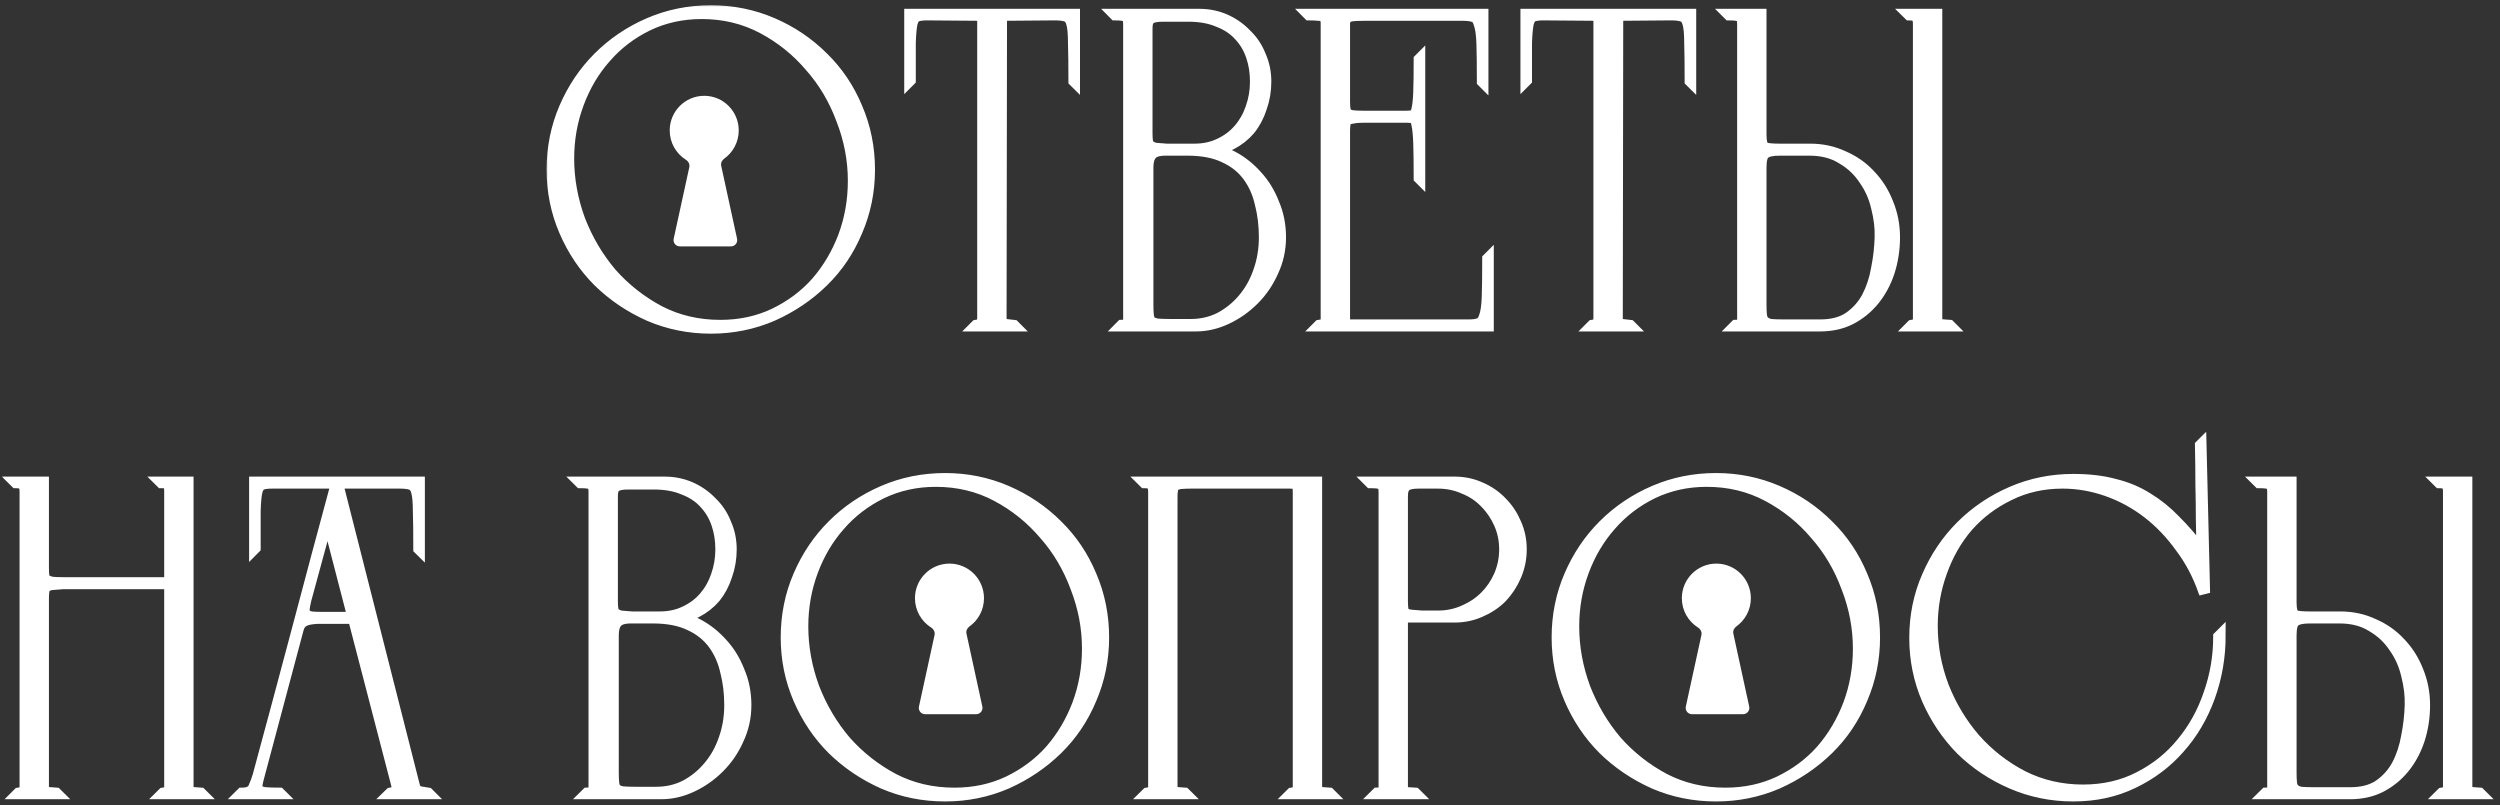
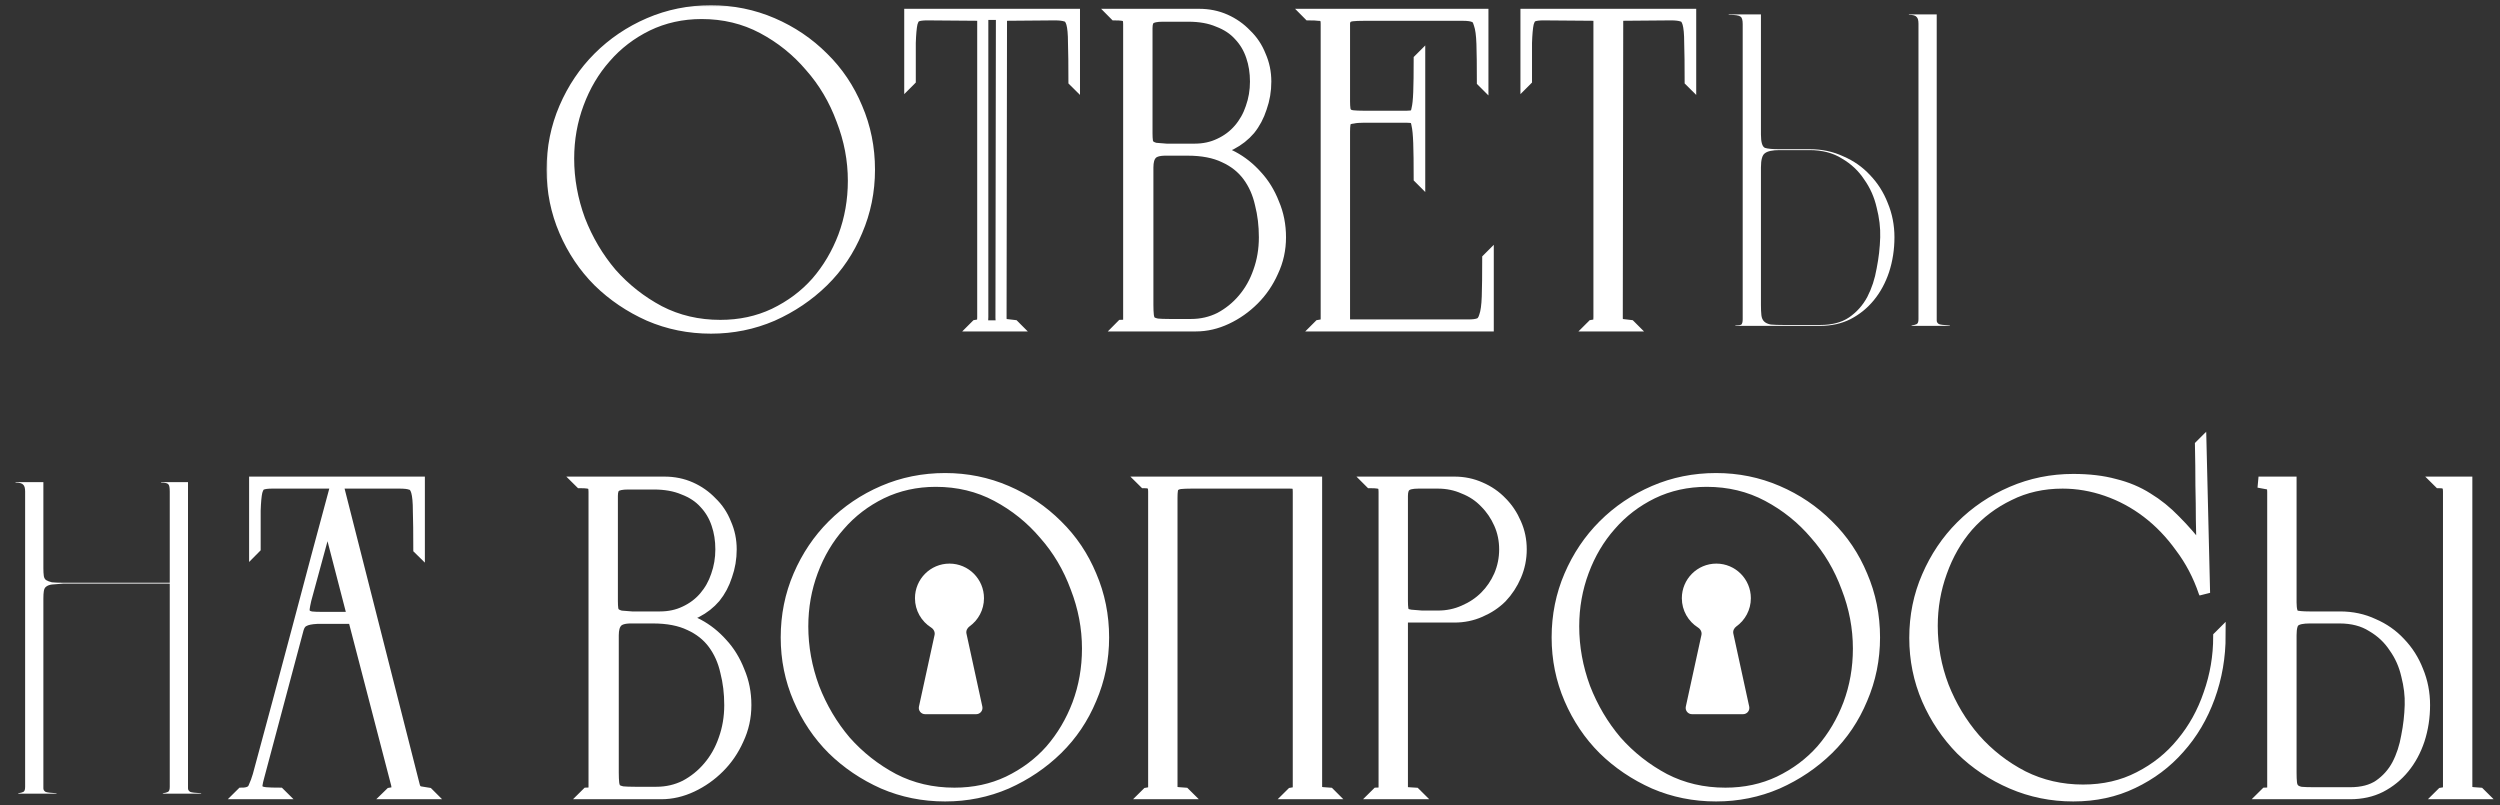
<svg xmlns="http://www.w3.org/2000/svg" width="326" height="105" viewBox="0 0 326 105" fill="none">
  <rect x="0" y="0" width="326" height="105" fill="#333333" stroke="none" />
  <mask id="path-1-outside-1_929_5279" maskUnits="userSpaceOnUse" x="71" y="0.41" width="186" height="44" fill="black">
    <rect fill="white" x="71" y="0.41" width="186" height="44" />
    <path d="M92.716 1.41C95.54 1.41 98.209 1.952 100.724 3.035C103.238 4.118 105.443 5.607 107.339 7.503C109.234 9.36 110.704 11.546 111.749 14.06C112.832 16.575 113.374 19.263 113.374 22.126C113.374 24.95 112.832 27.619 111.749 30.134C110.704 32.648 109.234 34.834 107.339 36.691C105.443 38.548 103.238 40.037 100.724 41.159C98.209 42.242 95.54 42.784 92.716 42.784C89.853 42.784 87.165 42.242 84.65 41.159C82.135 40.037 79.93 38.548 78.035 36.691C76.178 34.834 74.708 32.648 73.625 30.134C72.542 27.619 72 24.95 72 22.126C72 19.263 72.542 16.575 73.625 14.06C74.708 11.546 76.178 9.36 78.035 7.503C79.93 5.607 82.135 4.118 84.65 3.035C87.165 1.952 89.853 1.41 92.716 1.41ZM93.934 42.436C96.488 42.436 98.828 41.933 100.956 40.927C103.122 39.883 104.96 38.509 106.468 36.807C107.977 35.066 109.157 33.074 110.008 30.83C110.859 28.548 111.285 26.13 111.285 23.577C111.285 20.869 110.782 18.219 109.776 15.627C108.809 12.996 107.436 10.675 105.656 8.664C103.915 6.613 101.846 4.95 99.447 3.673C97.049 2.397 94.399 1.758 91.497 1.758C88.944 1.758 86.584 2.281 84.418 3.325C82.29 4.37 80.472 5.762 78.963 7.503C77.455 9.205 76.275 11.197 75.424 13.48C74.573 15.762 74.147 18.161 74.147 20.675C74.147 23.383 74.631 26.053 75.598 28.683C76.603 31.275 77.977 33.596 79.718 35.647C81.497 37.658 83.586 39.302 85.985 40.579C88.383 41.817 91.033 42.436 93.934 42.436Z" />
    <path d="M127.224 42.494L127.282 42.436C127.553 42.397 127.766 42.339 127.921 42.262C128.075 42.184 128.153 41.875 128.153 41.333V1.99L120.899 1.932C120.319 1.932 119.874 1.99 119.565 2.106C119.294 2.184 119.081 2.493 118.926 3.035C118.81 3.577 118.733 4.428 118.694 5.588C118.694 6.71 118.694 8.335 118.694 10.463L118.636 10.521V1.874H140.106V10.637L140.048 10.579C140.048 8.412 140.029 6.749 139.99 5.588C139.99 4.428 139.913 3.577 139.758 3.035C139.603 2.493 139.352 2.184 139.004 2.106C138.656 1.99 138.172 1.932 137.553 1.932L130.59 1.99L130.532 41.449C130.532 41.991 130.745 42.281 131.17 42.32C131.596 42.358 131.944 42.397 132.215 42.436L132.273 42.494H127.224Z" />
    <path d="M156.352 1.874C157.59 1.874 158.731 2.106 159.776 2.571C160.82 3.035 161.729 3.673 162.503 4.486C163.315 5.259 163.934 6.188 164.36 7.271C164.824 8.315 165.056 9.437 165.056 10.637C165.056 11.836 164.863 12.977 164.476 14.06C164.128 15.143 163.625 16.091 162.967 16.904C162.309 17.677 161.497 18.316 160.53 18.819C159.563 19.283 158.48 19.515 157.28 19.515C158.441 19.515 159.601 19.824 160.762 20.443C161.923 21.062 162.967 21.894 163.895 22.938C164.824 23.944 165.559 25.143 166.101 26.536C166.681 27.89 166.971 29.36 166.971 30.946C166.971 32.532 166.642 34.022 165.984 35.414C165.366 36.807 164.534 38.026 163.489 39.07C162.445 40.115 161.265 40.946 159.95 41.565C158.634 42.184 157.3 42.494 155.946 42.494H146.197L146.255 42.436C146.642 42.436 146.893 42.397 147.009 42.32C147.125 42.204 147.184 41.971 147.184 41.623V3.151C147.184 2.609 147.087 2.281 146.893 2.165C146.7 2.01 146.197 1.932 145.385 1.932L145.327 1.874H156.352ZM155.772 19.457C156.971 19.457 158.054 19.225 159.021 18.76C160.027 18.296 160.878 17.658 161.574 16.846C162.271 16.033 162.793 15.105 163.141 14.06C163.528 12.977 163.721 11.836 163.721 10.637C163.721 9.437 163.547 8.335 163.199 7.329C162.851 6.284 162.309 5.375 161.574 4.602C160.878 3.828 159.969 3.228 158.847 2.803C157.764 2.339 156.468 2.106 154.959 2.106H151.652C150.801 2.106 150.24 2.223 149.969 2.455C149.698 2.648 149.563 3.054 149.563 3.673V17.368C149.563 17.793 149.582 18.142 149.621 18.412C149.659 18.644 149.756 18.838 149.911 18.992C150.104 19.147 150.356 19.263 150.665 19.341C151.013 19.379 151.497 19.418 152.116 19.457H155.772ZM155.307 42.32C156.661 42.32 157.919 42.03 159.079 41.449C160.24 40.83 161.246 40.018 162.097 39.012C162.986 37.968 163.663 36.768 164.128 35.414C164.631 34.022 164.882 32.532 164.882 30.946C164.882 29.399 164.708 27.948 164.36 26.594C164.05 25.201 163.509 23.983 162.735 22.938C161.961 21.894 160.936 21.081 159.659 20.501C158.383 19.882 156.777 19.573 154.843 19.573H152C151.071 19.573 150.452 19.766 150.143 20.153C149.833 20.501 149.679 21.062 149.679 21.836V39.767C149.679 40.308 149.698 40.753 149.737 41.101C149.775 41.449 149.872 41.72 150.027 41.913C150.22 42.068 150.51 42.184 150.897 42.262C151.284 42.3 151.826 42.32 152.522 42.32H155.307Z" />
    <path d="M183.444 15.163C183.831 15.163 184.121 15.124 184.315 15.047C184.547 14.969 184.702 14.698 184.779 14.234C184.895 13.77 184.973 13.035 185.011 12.029C185.05 11.023 185.069 9.592 185.069 7.735L185.127 7.677V23.287L185.069 23.229C185.069 21.256 185.05 19.728 185.011 18.644C184.973 17.561 184.895 16.768 184.779 16.265C184.702 15.762 184.547 15.472 184.315 15.395C184.121 15.318 183.831 15.279 183.444 15.279H177.816C177.236 15.279 176.771 15.318 176.423 15.395C176.075 15.434 175.824 15.511 175.669 15.627C175.514 15.743 175.417 15.936 175.379 16.207C175.34 16.439 175.321 16.768 175.321 17.194V41.797C175.321 41.913 175.379 42.049 175.495 42.204C175.611 42.32 175.824 42.378 176.133 42.378H191.51C192.091 42.378 192.535 42.32 192.845 42.204C193.193 42.088 193.445 41.759 193.599 41.217C193.793 40.676 193.909 39.825 193.947 38.664C193.986 37.503 194.006 35.859 194.006 33.732L194.064 33.674V42.494H171.955L172.013 42.436C172.284 42.397 172.497 42.339 172.651 42.262C172.845 42.184 172.941 41.971 172.941 41.623V3.093C172.941 2.861 172.922 2.667 172.883 2.513C172.845 2.358 172.748 2.242 172.593 2.165C172.477 2.048 172.264 1.99 171.955 1.99C171.684 1.952 171.259 1.932 170.678 1.932L170.62 1.874H193.367V10.695L193.309 10.637C193.309 8.509 193.29 6.865 193.251 5.704C193.212 4.544 193.096 3.693 192.903 3.151C192.748 2.571 192.497 2.242 192.149 2.165C191.839 2.048 191.394 1.99 190.814 1.99H177.816C177.197 1.99 176.713 2.01 176.365 2.048C176.017 2.087 175.765 2.184 175.611 2.339C175.456 2.493 175.359 2.706 175.321 2.977C175.321 3.209 175.321 3.538 175.321 3.963V13.19C175.321 13.615 175.34 13.963 175.379 14.234C175.417 14.466 175.514 14.66 175.669 14.815C175.824 14.969 176.075 15.066 176.423 15.105C176.771 15.143 177.236 15.163 177.816 15.163H183.444Z" />
    <path d="M207.579 42.494L207.637 42.436C207.908 42.397 208.121 42.339 208.275 42.262C208.43 42.184 208.507 41.875 208.507 41.333V1.99L201.254 1.932C200.674 1.932 200.229 1.99 199.919 2.106C199.649 2.184 199.436 2.493 199.281 3.035C199.165 3.577 199.088 4.428 199.049 5.588C199.049 6.71 199.049 8.335 199.049 10.463L198.991 10.521V1.874H220.461V10.637L220.403 10.579C220.403 8.412 220.384 6.749 220.345 5.588C220.345 4.428 220.268 3.577 220.113 3.035C219.958 2.493 219.707 2.184 219.359 2.106C219.01 1.99 218.527 1.932 217.908 1.932L210.945 1.99L210.887 41.449C210.887 41.991 211.099 42.281 211.525 42.32C211.95 42.358 212.299 42.397 212.569 42.436L212.627 42.494H207.579Z" />
    <path d="M229.627 1.874V17.542C229.627 18.548 229.801 19.128 230.15 19.283C230.498 19.399 231.136 19.457 232.064 19.457H236.01C237.596 19.457 239.047 19.766 240.362 20.385C241.716 20.965 242.877 21.778 243.844 22.822C244.85 23.867 245.624 25.085 246.165 26.478C246.745 27.871 247.036 29.36 247.036 30.946C247.036 32.532 246.803 34.041 246.339 35.472C245.875 36.865 245.217 38.084 244.366 39.128C243.515 40.173 242.49 41.004 241.291 41.623C240.13 42.204 238.815 42.494 237.345 42.494H226.262L226.32 42.436C226.707 42.436 226.958 42.397 227.074 42.32C227.19 42.204 227.248 41.971 227.248 41.623V3.151C227.248 2.609 227.151 2.281 226.958 2.165C226.765 2.01 226.262 1.932 225.449 1.932L225.391 1.874H229.627ZM249.241 42.494L249.299 42.436C249.569 42.397 249.782 42.339 249.937 42.262C250.092 42.184 250.169 41.971 250.169 41.623V3.093C250.169 2.667 250.092 2.377 249.937 2.223C249.782 2.029 249.453 1.932 248.951 1.932L248.892 1.874H252.548V41.797C252.548 41.991 252.645 42.146 252.838 42.262C253.032 42.339 253.496 42.397 254.231 42.436L254.289 42.494H249.241ZM237.345 42.378C238.892 42.378 240.15 42.049 241.117 41.391C242.123 40.695 242.916 39.805 243.496 38.722C244.076 37.6 244.482 36.362 244.714 35.008C244.985 33.654 245.14 32.3 245.179 30.946C245.217 29.708 245.063 28.412 244.714 27.058C244.405 25.704 243.863 24.486 243.09 23.403C242.355 22.281 241.388 21.372 240.188 20.675C239.028 19.94 237.616 19.573 235.952 19.573H232.064C231.136 19.573 230.498 19.708 230.15 19.979C229.801 20.211 229.627 20.83 229.627 21.836V39.767C229.627 40.308 229.647 40.753 229.685 41.101C229.724 41.449 229.84 41.72 230.033 41.913C230.227 42.107 230.517 42.242 230.904 42.32C231.329 42.358 231.89 42.378 232.587 42.378H237.345Z" />
  </mask>
  <path d="M92.716 1.41C95.54 1.41 98.209 1.952 100.724 3.035C103.238 4.118 105.443 5.607 107.339 7.503C109.234 9.36 110.704 11.546 111.749 14.06C112.832 16.575 113.374 19.263 113.374 22.126C113.374 24.95 112.832 27.619 111.749 30.134C110.704 32.648 109.234 34.834 107.339 36.691C105.443 38.548 103.238 40.037 100.724 41.159C98.209 42.242 95.54 42.784 92.716 42.784C89.853 42.784 87.165 42.242 84.65 41.159C82.135 40.037 79.93 38.548 78.035 36.691C76.178 34.834 74.708 32.648 73.625 30.134C72.542 27.619 72 24.95 72 22.126C72 19.263 72.542 16.575 73.625 14.06C74.708 11.546 76.178 9.36 78.035 7.503C79.93 5.607 82.135 4.118 84.65 3.035C87.165 1.952 89.853 1.41 92.716 1.41ZM93.934 42.436C96.488 42.436 98.828 41.933 100.956 40.927C103.122 39.883 104.96 38.509 106.468 36.807C107.977 35.066 109.157 33.074 110.008 30.83C110.859 28.548 111.285 26.13 111.285 23.577C111.285 20.869 110.782 18.219 109.776 15.627C108.809 12.996 107.436 10.675 105.656 8.664C103.915 6.613 101.846 4.95 99.447 3.673C97.049 2.397 94.399 1.758 91.497 1.758C88.944 1.758 86.584 2.281 84.418 3.325C82.29 4.37 80.472 5.762 78.963 7.503C77.455 9.205 76.275 11.197 75.424 13.48C74.573 15.762 74.147 18.161 74.147 20.675C74.147 23.383 74.631 26.053 75.598 28.683C76.603 31.275 77.977 33.596 79.718 35.647C81.497 37.658 83.586 39.302 85.985 40.579C88.383 41.817 91.033 42.436 93.934 42.436Z" fill="white" />
-   <path d="M127.224 42.494L127.282 42.436C127.553 42.397 127.766 42.339 127.921 42.262C128.075 42.184 128.153 41.875 128.153 41.333V1.99L120.899 1.932C120.319 1.932 119.874 1.99 119.565 2.106C119.294 2.184 119.081 2.493 118.926 3.035C118.81 3.577 118.733 4.428 118.694 5.588C118.694 6.71 118.694 8.335 118.694 10.463L118.636 10.521V1.874H140.106V10.637L140.048 10.579C140.048 8.412 140.029 6.749 139.99 5.588C139.99 4.428 139.913 3.577 139.758 3.035C139.603 2.493 139.352 2.184 139.004 2.106C138.656 1.99 138.172 1.932 137.553 1.932L130.59 1.99L130.532 41.449C130.532 41.991 130.745 42.281 131.17 42.32C131.596 42.358 131.944 42.397 132.215 42.436L132.273 42.494H127.224Z" fill="white" />
  <path d="M156.352 1.874C157.59 1.874 158.731 2.106 159.776 2.571C160.82 3.035 161.729 3.673 162.503 4.486C163.315 5.259 163.934 6.188 164.36 7.271C164.824 8.315 165.056 9.437 165.056 10.637C165.056 11.836 164.863 12.977 164.476 14.06C164.128 15.143 163.625 16.091 162.967 16.904C162.309 17.677 161.497 18.316 160.53 18.819C159.563 19.283 158.48 19.515 157.28 19.515C158.441 19.515 159.601 19.824 160.762 20.443C161.923 21.062 162.967 21.894 163.895 22.938C164.824 23.944 165.559 25.143 166.101 26.536C166.681 27.89 166.971 29.36 166.971 30.946C166.971 32.532 166.642 34.022 165.984 35.414C165.366 36.807 164.534 38.026 163.489 39.07C162.445 40.115 161.265 40.946 159.95 41.565C158.634 42.184 157.3 42.494 155.946 42.494H146.197L146.255 42.436C146.642 42.436 146.893 42.397 147.009 42.32C147.125 42.204 147.184 41.971 147.184 41.623V3.151C147.184 2.609 147.087 2.281 146.893 2.165C146.7 2.01 146.197 1.932 145.385 1.932L145.327 1.874H156.352ZM155.772 19.457C156.971 19.457 158.054 19.225 159.021 18.76C160.027 18.296 160.878 17.658 161.574 16.846C162.271 16.033 162.793 15.105 163.141 14.06C163.528 12.977 163.721 11.836 163.721 10.637C163.721 9.437 163.547 8.335 163.199 7.329C162.851 6.284 162.309 5.375 161.574 4.602C160.878 3.828 159.969 3.228 158.847 2.803C157.764 2.339 156.468 2.106 154.959 2.106H151.652C150.801 2.106 150.24 2.223 149.969 2.455C149.698 2.648 149.563 3.054 149.563 3.673V17.368C149.563 17.793 149.582 18.142 149.621 18.412C149.659 18.644 149.756 18.838 149.911 18.992C150.104 19.147 150.356 19.263 150.665 19.341C151.013 19.379 151.497 19.418 152.116 19.457H155.772ZM155.307 42.32C156.661 42.32 157.919 42.03 159.079 41.449C160.24 40.83 161.246 40.018 162.097 39.012C162.986 37.968 163.663 36.768 164.128 35.414C164.631 34.022 164.882 32.532 164.882 30.946C164.882 29.399 164.708 27.948 164.36 26.594C164.05 25.201 163.509 23.983 162.735 22.938C161.961 21.894 160.936 21.081 159.659 20.501C158.383 19.882 156.777 19.573 154.843 19.573H152C151.071 19.573 150.452 19.766 150.143 20.153C149.833 20.501 149.679 21.062 149.679 21.836V39.767C149.679 40.308 149.698 40.753 149.737 41.101C149.775 41.449 149.872 41.72 150.027 41.913C150.22 42.068 150.51 42.184 150.897 42.262C151.284 42.3 151.826 42.32 152.522 42.32H155.307Z" fill="white" />
  <path d="M183.444 15.163C183.831 15.163 184.121 15.124 184.315 15.047C184.547 14.969 184.702 14.698 184.779 14.234C184.895 13.77 184.973 13.035 185.011 12.029C185.05 11.023 185.069 9.592 185.069 7.735L185.127 7.677V23.287L185.069 23.229C185.069 21.256 185.05 19.728 185.011 18.644C184.973 17.561 184.895 16.768 184.779 16.265C184.702 15.762 184.547 15.472 184.315 15.395C184.121 15.318 183.831 15.279 183.444 15.279H177.816C177.236 15.279 176.771 15.318 176.423 15.395C176.075 15.434 175.824 15.511 175.669 15.627C175.514 15.743 175.417 15.936 175.379 16.207C175.34 16.439 175.321 16.768 175.321 17.194V41.797C175.321 41.913 175.379 42.049 175.495 42.204C175.611 42.32 175.824 42.378 176.133 42.378H191.51C192.091 42.378 192.535 42.32 192.845 42.204C193.193 42.088 193.445 41.759 193.599 41.217C193.793 40.676 193.909 39.825 193.947 38.664C193.986 37.503 194.006 35.859 194.006 33.732L194.064 33.674V42.494H171.955L172.013 42.436C172.284 42.397 172.497 42.339 172.651 42.262C172.845 42.184 172.941 41.971 172.941 41.623V3.093C172.941 2.861 172.922 2.667 172.883 2.513C172.845 2.358 172.748 2.242 172.593 2.165C172.477 2.048 172.264 1.99 171.955 1.99C171.684 1.952 171.259 1.932 170.678 1.932L170.62 1.874H193.367V10.695L193.309 10.637C193.309 8.509 193.29 6.865 193.251 5.704C193.212 4.544 193.096 3.693 192.903 3.151C192.748 2.571 192.497 2.242 192.149 2.165C191.839 2.048 191.394 1.99 190.814 1.99H177.816C177.197 1.99 176.713 2.01 176.365 2.048C176.017 2.087 175.765 2.184 175.611 2.339C175.456 2.493 175.359 2.706 175.321 2.977C175.321 3.209 175.321 3.538 175.321 3.963V13.19C175.321 13.615 175.34 13.963 175.379 14.234C175.417 14.466 175.514 14.66 175.669 14.815C175.824 14.969 176.075 15.066 176.423 15.105C176.771 15.143 177.236 15.163 177.816 15.163H183.444Z" fill="white" />
  <path d="M207.579 42.494L207.637 42.436C207.908 42.397 208.121 42.339 208.275 42.262C208.43 42.184 208.507 41.875 208.507 41.333V1.99L201.254 1.932C200.674 1.932 200.229 1.99 199.919 2.106C199.649 2.184 199.436 2.493 199.281 3.035C199.165 3.577 199.088 4.428 199.049 5.588C199.049 6.71 199.049 8.335 199.049 10.463L198.991 10.521V1.874H220.461V10.637L220.403 10.579C220.403 8.412 220.384 6.749 220.345 5.588C220.345 4.428 220.268 3.577 220.113 3.035C219.958 2.493 219.707 2.184 219.359 2.106C219.01 1.99 218.527 1.932 217.908 1.932L210.945 1.99L210.887 41.449C210.887 41.991 211.099 42.281 211.525 42.32C211.95 42.358 212.299 42.397 212.569 42.436L212.627 42.494H207.579Z" fill="white" />
  <path d="M229.627 1.874V17.542C229.627 18.548 229.801 19.128 230.15 19.283C230.498 19.399 231.136 19.457 232.064 19.457H236.01C237.596 19.457 239.047 19.766 240.362 20.385C241.716 20.965 242.877 21.778 243.844 22.822C244.85 23.867 245.624 25.085 246.165 26.478C246.745 27.871 247.036 29.36 247.036 30.946C247.036 32.532 246.803 34.041 246.339 35.472C245.875 36.865 245.217 38.084 244.366 39.128C243.515 40.173 242.49 41.004 241.291 41.623C240.13 42.204 238.815 42.494 237.345 42.494H226.262L226.32 42.436C226.707 42.436 226.958 42.397 227.074 42.32C227.19 42.204 227.248 41.971 227.248 41.623V3.151C227.248 2.609 227.151 2.281 226.958 2.165C226.765 2.01 226.262 1.932 225.449 1.932L225.391 1.874H229.627ZM249.241 42.494L249.299 42.436C249.569 42.397 249.782 42.339 249.937 42.262C250.092 42.184 250.169 41.971 250.169 41.623V3.093C250.169 2.667 250.092 2.377 249.937 2.223C249.782 2.029 249.453 1.932 248.951 1.932L248.892 1.874H252.548V41.797C252.548 41.991 252.645 42.146 252.838 42.262C253.032 42.339 253.496 42.397 254.231 42.436L254.289 42.494H249.241ZM237.345 42.378C238.892 42.378 240.15 42.049 241.117 41.391C242.123 40.695 242.916 39.805 243.496 38.722C244.076 37.6 244.482 36.362 244.714 35.008C244.985 33.654 245.14 32.3 245.179 30.946C245.217 29.708 245.063 28.412 244.714 27.058C244.405 25.704 243.863 24.486 243.09 23.403C242.355 22.281 241.388 21.372 240.188 20.675C239.028 19.94 237.616 19.573 235.952 19.573H232.064C231.136 19.573 230.498 19.708 230.15 19.979C229.801 20.211 229.627 20.83 229.627 21.836V39.767C229.627 40.308 229.647 40.753 229.685 41.101C229.724 41.449 229.84 41.72 230.033 41.913C230.227 42.107 230.517 42.242 230.904 42.32C231.329 42.358 231.89 42.378 232.587 42.378H237.345Z" fill="white" />
  <path d="M92.716 1.41C95.54 1.41 98.209 1.952 100.724 3.035C103.238 4.118 105.443 5.607 107.339 7.503C109.234 9.36 110.704 11.546 111.749 14.06C112.832 16.575 113.374 19.263 113.374 22.126C113.374 24.95 112.832 27.619 111.749 30.134C110.704 32.648 109.234 34.834 107.339 36.691C105.443 38.548 103.238 40.037 100.724 41.159C98.209 42.242 95.54 42.784 92.716 42.784C89.853 42.784 87.165 42.242 84.65 41.159C82.135 40.037 79.93 38.548 78.035 36.691C76.178 34.834 74.708 32.648 73.625 30.134C72.542 27.619 72 24.95 72 22.126C72 19.263 72.542 16.575 73.625 14.06C74.708 11.546 76.178 9.36 78.035 7.503C79.93 5.607 82.135 4.118 84.65 3.035C87.165 1.952 89.853 1.41 92.716 1.41ZM93.934 42.436C96.488 42.436 98.828 41.933 100.956 40.927C103.122 39.883 104.96 38.509 106.468 36.807C107.977 35.066 109.157 33.074 110.008 30.83C110.859 28.548 111.285 26.13 111.285 23.577C111.285 20.869 110.782 18.219 109.776 15.627C108.809 12.996 107.436 10.675 105.656 8.664C103.915 6.613 101.846 4.95 99.447 3.673C97.049 2.397 94.399 1.758 91.497 1.758C88.944 1.758 86.584 2.281 84.418 3.325C82.29 4.37 80.472 5.762 78.963 7.503C77.455 9.205 76.275 11.197 75.424 13.48C74.573 15.762 74.147 18.161 74.147 20.675C74.147 23.383 74.631 26.053 75.598 28.683C76.603 31.275 77.977 33.596 79.718 35.647C81.497 37.658 83.586 39.302 85.985 40.579C88.383 41.817 91.033 42.436 93.934 42.436Z" stroke="white" stroke-width="1.451" mask="url(#path-1-outside-1_929_5279)" />
  <path d="M127.224 42.494L127.282 42.436C127.553 42.397 127.766 42.339 127.921 42.262C128.075 42.184 128.153 41.875 128.153 41.333V1.99L120.899 1.932C120.319 1.932 119.874 1.99 119.565 2.106C119.294 2.184 119.081 2.493 118.926 3.035C118.81 3.577 118.733 4.428 118.694 5.588C118.694 6.71 118.694 8.335 118.694 10.463L118.636 10.521V1.874H140.106V10.637L140.048 10.579C140.048 8.412 140.029 6.749 139.99 5.588C139.99 4.428 139.913 3.577 139.758 3.035C139.603 2.493 139.352 2.184 139.004 2.106C138.656 1.99 138.172 1.932 137.553 1.932L130.59 1.99L130.532 41.449C130.532 41.991 130.745 42.281 131.17 42.32C131.596 42.358 131.944 42.397 132.215 42.436L132.273 42.494H127.224Z" stroke="white" stroke-width="1.451" mask="url(#path-1-outside-1_929_5279)" />
  <path d="M156.352 1.874C157.59 1.874 158.731 2.106 159.776 2.571C160.82 3.035 161.729 3.673 162.503 4.486C163.315 5.259 163.934 6.188 164.36 7.271C164.824 8.315 165.056 9.437 165.056 10.637C165.056 11.836 164.863 12.977 164.476 14.06C164.128 15.143 163.625 16.091 162.967 16.904C162.309 17.677 161.497 18.316 160.53 18.819C159.563 19.283 158.48 19.515 157.28 19.515C158.441 19.515 159.601 19.824 160.762 20.443C161.923 21.062 162.967 21.894 163.895 22.938C164.824 23.944 165.559 25.143 166.101 26.536C166.681 27.89 166.971 29.36 166.971 30.946C166.971 32.532 166.642 34.022 165.984 35.414C165.366 36.807 164.534 38.026 163.489 39.07C162.445 40.115 161.265 40.946 159.95 41.565C158.634 42.184 157.3 42.494 155.946 42.494H146.197L146.255 42.436C146.642 42.436 146.893 42.397 147.009 42.32C147.125 42.204 147.184 41.971 147.184 41.623V3.151C147.184 2.609 147.087 2.281 146.893 2.165C146.7 2.01 146.197 1.932 145.385 1.932L145.327 1.874H156.352ZM155.772 19.457C156.971 19.457 158.054 19.225 159.021 18.76C160.027 18.296 160.878 17.658 161.574 16.846C162.271 16.033 162.793 15.105 163.141 14.06C163.528 12.977 163.721 11.836 163.721 10.637C163.721 9.437 163.547 8.335 163.199 7.329C162.851 6.284 162.309 5.375 161.574 4.602C160.878 3.828 159.969 3.228 158.847 2.803C157.764 2.339 156.468 2.106 154.959 2.106H151.652C150.801 2.106 150.24 2.223 149.969 2.455C149.698 2.648 149.563 3.054 149.563 3.673V17.368C149.563 17.793 149.582 18.142 149.621 18.412C149.659 18.644 149.756 18.838 149.911 18.992C150.104 19.147 150.356 19.263 150.665 19.341C151.013 19.379 151.497 19.418 152.116 19.457H155.772ZM155.307 42.32C156.661 42.32 157.919 42.03 159.079 41.449C160.24 40.83 161.246 40.018 162.097 39.012C162.986 37.968 163.663 36.768 164.128 35.414C164.631 34.022 164.882 32.532 164.882 30.946C164.882 29.399 164.708 27.948 164.36 26.594C164.05 25.201 163.509 23.983 162.735 22.938C161.961 21.894 160.936 21.081 159.659 20.501C158.383 19.882 156.777 19.573 154.843 19.573H152C151.071 19.573 150.452 19.766 150.143 20.153C149.833 20.501 149.679 21.062 149.679 21.836V39.767C149.679 40.308 149.698 40.753 149.737 41.101C149.775 41.449 149.872 41.72 150.027 41.913C150.22 42.068 150.51 42.184 150.897 42.262C151.284 42.3 151.826 42.32 152.522 42.32H155.307Z" stroke="white" stroke-width="1.451" mask="url(#path-1-outside-1_929_5279)" />
  <path d="M183.444 15.163C183.831 15.163 184.121 15.124 184.315 15.047C184.547 14.969 184.702 14.698 184.779 14.234C184.895 13.77 184.973 13.035 185.011 12.029C185.05 11.023 185.069 9.592 185.069 7.735L185.127 7.677V23.287L185.069 23.229C185.069 21.256 185.05 19.728 185.011 18.644C184.973 17.561 184.895 16.768 184.779 16.265C184.702 15.762 184.547 15.472 184.315 15.395C184.121 15.318 183.831 15.279 183.444 15.279H177.816C177.236 15.279 176.771 15.318 176.423 15.395C176.075 15.434 175.824 15.511 175.669 15.627C175.514 15.743 175.417 15.936 175.379 16.207C175.34 16.439 175.321 16.768 175.321 17.194V41.797C175.321 41.913 175.379 42.049 175.495 42.204C175.611 42.32 175.824 42.378 176.133 42.378H191.51C192.091 42.378 192.535 42.32 192.845 42.204C193.193 42.088 193.445 41.759 193.599 41.217C193.793 40.676 193.909 39.825 193.947 38.664C193.986 37.503 194.006 35.859 194.006 33.732L194.064 33.674V42.494H171.955L172.013 42.436C172.284 42.397 172.497 42.339 172.651 42.262C172.845 42.184 172.941 41.971 172.941 41.623V3.093C172.941 2.861 172.922 2.667 172.883 2.513C172.845 2.358 172.748 2.242 172.593 2.165C172.477 2.048 172.264 1.99 171.955 1.99C171.684 1.952 171.259 1.932 170.678 1.932L170.62 1.874H193.367V10.695L193.309 10.637C193.309 8.509 193.29 6.865 193.251 5.704C193.212 4.544 193.096 3.693 192.903 3.151C192.748 2.571 192.497 2.242 192.149 2.165C191.839 2.048 191.394 1.99 190.814 1.99H177.816C177.197 1.99 176.713 2.01 176.365 2.048C176.017 2.087 175.765 2.184 175.611 2.339C175.456 2.493 175.359 2.706 175.321 2.977C175.321 3.209 175.321 3.538 175.321 3.963V13.19C175.321 13.615 175.34 13.963 175.379 14.234C175.417 14.466 175.514 14.66 175.669 14.815C175.824 14.969 176.075 15.066 176.423 15.105C176.771 15.143 177.236 15.163 177.816 15.163H183.444Z" stroke="white" stroke-width="1.451" mask="url(#path-1-outside-1_929_5279)" />
  <path d="M207.579 42.494L207.637 42.436C207.908 42.397 208.121 42.339 208.275 42.262C208.43 42.184 208.507 41.875 208.507 41.333V1.99L201.254 1.932C200.674 1.932 200.229 1.99 199.919 2.106C199.649 2.184 199.436 2.493 199.281 3.035C199.165 3.577 199.088 4.428 199.049 5.588C199.049 6.71 199.049 8.335 199.049 10.463L198.991 10.521V1.874H220.461V10.637L220.403 10.579C220.403 8.412 220.384 6.749 220.345 5.588C220.345 4.428 220.268 3.577 220.113 3.035C219.958 2.493 219.707 2.184 219.359 2.106C219.01 1.99 218.527 1.932 217.908 1.932L210.945 1.99L210.887 41.449C210.887 41.991 211.099 42.281 211.525 42.32C211.95 42.358 212.299 42.397 212.569 42.436L212.627 42.494H207.579Z" stroke="white" stroke-width="1.451" mask="url(#path-1-outside-1_929_5279)" />
-   <path d="M229.627 1.874V17.542C229.627 18.548 229.801 19.128 230.15 19.283C230.498 19.399 231.136 19.457 232.064 19.457H236.01C237.596 19.457 239.047 19.766 240.362 20.385C241.716 20.965 242.877 21.778 243.844 22.822C244.85 23.867 245.624 25.085 246.165 26.478C246.745 27.871 247.036 29.36 247.036 30.946C247.036 32.532 246.803 34.041 246.339 35.472C245.875 36.865 245.217 38.084 244.366 39.128C243.515 40.173 242.49 41.004 241.291 41.623C240.13 42.204 238.815 42.494 237.345 42.494H226.262L226.32 42.436C226.707 42.436 226.958 42.397 227.074 42.32C227.19 42.204 227.248 41.971 227.248 41.623V3.151C227.248 2.609 227.151 2.281 226.958 2.165C226.765 2.01 226.262 1.932 225.449 1.932L225.391 1.874H229.627ZM249.241 42.494L249.299 42.436C249.569 42.397 249.782 42.339 249.937 42.262C250.092 42.184 250.169 41.971 250.169 41.623V3.093C250.169 2.667 250.092 2.377 249.937 2.223C249.782 2.029 249.453 1.932 248.951 1.932L248.892 1.874H252.548V41.797C252.548 41.991 252.645 42.146 252.838 42.262C253.032 42.339 253.496 42.397 254.231 42.436L254.289 42.494H249.241ZM237.345 42.378C238.892 42.378 240.15 42.049 241.117 41.391C242.123 40.695 242.916 39.805 243.496 38.722C244.076 37.6 244.482 36.362 244.714 35.008C244.985 33.654 245.14 32.3 245.179 30.946C245.217 29.708 245.063 28.412 244.714 27.058C244.405 25.704 243.863 24.486 243.09 23.403C242.355 22.281 241.388 21.372 240.188 20.675C239.028 19.94 237.616 19.573 235.952 19.573H232.064C231.136 19.573 230.498 19.708 230.15 19.979C229.801 20.211 229.627 20.83 229.627 21.836V39.767C229.627 40.308 229.647 40.753 229.685 41.101C229.724 41.449 229.84 41.72 230.033 41.913C230.227 42.107 230.517 42.242 230.904 42.32C231.329 42.358 231.89 42.378 232.587 42.378H237.345Z" stroke="white" stroke-width="1.451" mask="url(#path-1-outside-1_929_5279)" />
-   <path d="M94.044 21.62C93.966 21.26 94.142 20.899 94.442 20.684C95.585 19.866 96.331 18.524 96.331 17.008C96.331 14.515 94.316 12.494 91.831 12.494C89.346 12.494 87.331 14.515 87.331 17.008C87.331 18.619 88.172 20.032 89.438 20.831C89.768 21.039 89.969 21.419 89.886 21.799L87.849 31.138C87.738 31.648 88.126 32.13 88.648 32.13H95.316C95.838 32.13 96.226 31.648 96.115 31.138L94.044 21.62Z" fill="white" />
  <mask id="path-3-outside-2_929_5279" maskUnits="userSpaceOnUse" x="0" y="56" width="326" height="49" fill="black">
    <rect fill="white" y="56" width="326" height="49" />
    <path d="M26.256 103.494H21.207L21.265 103.436C21.536 103.397 21.749 103.339 21.904 103.262C22.058 103.184 22.136 102.971 22.136 102.623V76.105H8.209C7.59 76.143 7.106 76.182 6.758 76.221C6.449 76.259 6.197 76.356 6.004 76.511C5.849 76.627 5.752 76.82 5.714 77.091C5.675 77.323 5.656 77.652 5.656 78.078V102.797C5.656 102.991 5.752 103.146 5.946 103.262C6.139 103.339 6.604 103.397 7.339 103.436L7.397 103.494H2.348L2.406 103.436C2.677 103.397 2.89 103.339 3.044 103.262C3.199 103.184 3.277 102.971 3.277 102.623V64.093C3.277 63.667 3.199 63.377 3.044 63.222C2.89 63.029 2.561 62.932 2.058 62.932L2 62.874H5.656V74.074C5.656 74.499 5.675 74.847 5.714 75.118C5.752 75.35 5.849 75.524 6.004 75.64C6.197 75.757 6.449 75.853 6.758 75.931C7.106 75.969 7.59 75.989 8.209 75.989H22.136V64.093C22.136 63.59 22.078 63.281 21.962 63.164C21.846 63.01 21.536 62.932 21.033 62.932L20.975 62.874H24.515V102.797C24.515 102.991 24.611 103.146 24.805 103.262C24.998 103.339 25.462 103.397 26.198 103.436L26.256 103.494Z" />
    <path d="M50.907 103.436C51.177 103.397 51.409 103.339 51.603 103.262C51.796 103.146 51.835 102.817 51.719 102.275L46.09 80.631H41.332C40.558 80.669 39.997 80.785 39.649 80.979C39.301 81.134 39.05 81.463 38.895 81.965L33.788 101.115C33.634 101.656 33.537 102.082 33.498 102.391C33.498 102.701 33.575 102.933 33.73 103.088C33.924 103.242 34.233 103.339 34.659 103.378C35.084 103.416 35.684 103.436 36.458 103.436L36.516 103.494H31.467L31.525 103.436C32.376 103.436 32.898 103.184 33.092 102.681C33.324 102.178 33.517 101.656 33.672 101.115C35.413 94.693 37.115 88.349 38.779 82.082C40.442 75.776 42.144 69.412 43.885 62.99H35.471C34.891 62.99 34.446 63.048 34.136 63.164C33.866 63.242 33.653 63.551 33.498 64.093C33.382 64.596 33.305 65.427 33.266 66.588C33.266 67.71 33.266 69.335 33.266 71.462L33.208 71.52V62.874H54.678V71.636L54.62 71.579C54.62 69.451 54.601 67.807 54.562 66.646C54.562 65.486 54.485 64.635 54.33 64.093C54.175 63.551 53.924 63.242 53.576 63.164C53.266 63.048 52.783 62.99 52.125 62.99H44.001L54.04 102.507C54.156 102.933 54.407 103.184 54.794 103.262C55.22 103.339 55.568 103.397 55.839 103.436L55.897 103.494H50.848L50.907 103.436ZM46.032 80.515L42.725 67.749L39.881 78.194C39.765 78.697 39.688 79.103 39.649 79.412C39.649 79.722 39.707 79.954 39.823 80.109C39.978 80.263 40.229 80.379 40.578 80.457C40.926 80.495 41.409 80.515 42.028 80.515H46.032Z" />
    <path d="M86.637 62.874C87.874 62.874 89.016 63.106 90.06 63.571C91.105 64.035 92.014 64.673 92.787 65.486C93.6 66.259 94.219 67.188 94.644 68.271C95.109 69.315 95.341 70.437 95.341 71.636C95.341 72.836 95.147 73.977 94.76 75.06C94.412 76.143 93.909 77.091 93.252 77.903C92.594 78.677 91.782 79.316 90.815 79.818C89.847 80.283 88.764 80.515 87.565 80.515C88.726 80.515 89.886 80.824 91.047 81.443C92.207 82.062 93.252 82.894 94.18 83.938C95.109 84.944 95.844 86.143 96.385 87.536C96.966 88.89 97.256 90.36 97.256 91.946C97.256 93.532 96.927 95.022 96.269 96.414C95.65 97.807 94.819 99.026 93.774 100.07C92.73 101.115 91.55 101.946 90.234 102.565C88.919 103.184 87.584 103.494 86.23 103.494H76.482L76.54 103.436C76.927 103.436 77.178 103.397 77.294 103.32C77.41 103.204 77.468 102.971 77.468 102.623V64.151C77.468 63.609 77.371 63.281 77.178 63.164C76.985 63.01 76.482 62.932 75.669 62.932L75.611 62.874H86.637ZM86.056 80.457C87.256 80.457 88.339 80.225 89.306 79.76C90.312 79.296 91.163 78.658 91.859 77.846C92.555 77.033 93.078 76.105 93.426 75.06C93.813 73.977 94.006 72.836 94.006 71.636C94.006 70.437 93.832 69.335 93.484 68.329C93.136 67.284 92.594 66.375 91.859 65.602C91.163 64.828 90.254 64.228 89.132 63.803C88.049 63.339 86.753 63.106 85.244 63.106H81.936C81.085 63.106 80.524 63.222 80.254 63.455C79.983 63.648 79.847 64.054 79.847 64.673V78.368C79.847 78.793 79.867 79.141 79.905 79.412C79.944 79.644 80.041 79.838 80.195 79.993C80.389 80.147 80.64 80.263 80.95 80.341C81.298 80.379 81.782 80.418 82.401 80.457H86.056ZM85.592 103.32C86.946 103.32 88.203 103.03 89.364 102.449C90.525 101.83 91.53 101.018 92.381 100.012C93.271 98.968 93.948 97.768 94.412 96.414C94.915 95.022 95.167 93.532 95.167 91.946C95.167 90.399 94.993 88.948 94.644 87.594C94.335 86.201 93.793 84.983 93.02 83.938C92.246 82.894 91.221 82.082 89.944 81.501C88.668 80.882 87.062 80.573 85.128 80.573H82.284C81.356 80.573 80.737 80.766 80.428 81.153C80.118 81.501 79.963 82.062 79.963 82.836V100.766C79.963 101.308 79.983 101.753 80.021 102.101C80.06 102.449 80.157 102.72 80.312 102.913C80.505 103.068 80.795 103.184 81.182 103.262C81.569 103.3 82.11 103.32 82.807 103.32H85.592Z" />
    <path d="M123.246 62.41C126.07 62.41 128.739 62.952 131.254 64.035C133.768 65.118 135.973 66.607 137.869 68.503C139.764 70.36 141.234 72.546 142.279 75.06C143.362 77.575 143.904 80.263 143.904 83.126C143.904 85.95 143.362 88.619 142.279 91.134C141.234 93.648 139.764 95.834 137.869 97.691C135.973 99.548 133.768 101.037 131.254 102.159C128.739 103.242 126.07 103.784 123.246 103.784C120.383 103.784 117.694 103.242 115.18 102.159C112.665 101.037 110.46 99.548 108.565 97.691C106.708 95.834 105.238 93.648 104.155 91.134C103.071 88.619 102.53 85.95 102.53 83.126C102.53 80.263 103.071 77.575 104.155 75.06C105.238 72.546 106.708 70.36 108.565 68.503C110.46 66.607 112.665 65.118 115.18 64.035C117.694 62.952 120.383 62.41 123.246 62.41ZM124.464 103.436C127.018 103.436 129.358 102.933 131.486 101.927C133.652 100.882 135.49 99.509 136.998 97.807C138.507 96.066 139.687 94.074 140.538 91.83C141.389 89.548 141.815 87.13 141.815 84.577C141.815 81.869 141.312 79.219 140.306 76.627C139.339 73.996 137.965 71.675 136.186 69.664C134.445 67.613 132.375 65.95 129.977 64.673C127.578 63.397 124.929 62.758 122.027 62.758C119.474 62.758 117.114 63.281 114.948 64.325C112.82 65.37 111.002 66.762 109.493 68.503C107.984 70.205 106.805 72.197 105.953 74.48C105.102 76.762 104.677 79.161 104.677 81.675C104.677 84.383 105.16 87.052 106.128 89.683C107.133 92.275 108.507 94.596 110.248 96.647C112.027 98.658 114.116 100.302 116.515 101.579C118.913 102.817 121.563 103.436 124.464 103.436Z" />
    <path d="M173.422 103.494H168.373L168.431 103.436C168.702 103.397 168.915 103.339 169.07 103.262C169.224 103.184 169.302 102.971 169.302 102.623V64.151C169.302 63.648 169.244 63.339 169.128 63.222C169.011 63.068 168.702 62.99 168.199 62.99H155.375C154.756 62.99 154.272 63.01 153.924 63.048C153.615 63.087 153.363 63.184 153.17 63.339C153.015 63.455 152.918 63.648 152.88 63.919C152.841 64.151 152.822 64.48 152.822 64.905V102.797C152.822 102.991 152.918 103.146 153.112 103.262C153.305 103.339 153.77 103.397 154.505 103.436L154.563 103.494H149.514L149.572 103.436C149.843 103.397 150.056 103.339 150.21 103.262C150.365 103.184 150.443 102.971 150.443 102.623V64.093C150.443 63.667 150.365 63.377 150.21 63.222C150.056 63.029 149.727 62.932 149.224 62.932L149.166 62.874H171.681V102.797C171.681 102.991 171.777 103.146 171.971 103.262C172.164 103.339 172.629 103.397 173.364 103.436L173.422 103.494Z" />
    <path d="M189.658 62.874C190.858 62.874 191.98 63.106 193.024 63.571C194.107 64.035 195.036 64.673 195.809 65.486C196.583 66.259 197.202 67.188 197.666 68.271C198.13 69.315 198.363 70.437 198.363 71.636C198.363 72.836 198.13 73.977 197.666 75.06C197.202 76.143 196.583 77.091 195.809 77.903C195.036 78.677 194.107 79.296 193.024 79.76C191.98 80.225 190.858 80.457 189.658 80.457H182.869V102.797C182.869 103.107 182.966 103.281 183.159 103.32C183.353 103.358 183.817 103.397 184.552 103.436L184.61 103.494H179.504L179.562 103.436C179.948 103.436 180.2 103.397 180.316 103.32C180.432 103.204 180.49 102.971 180.49 102.623V64.151C180.49 63.609 180.393 63.281 180.2 63.164C180.007 63.01 179.504 62.932 178.691 62.932L178.633 62.874H189.658ZM187.511 80.341C188.711 80.341 189.833 80.109 190.877 79.644C191.96 79.18 192.889 78.561 193.662 77.787C194.436 77.014 195.055 76.105 195.519 75.06C195.983 73.977 196.216 72.836 196.216 71.636C196.216 70.437 195.983 69.315 195.519 68.271C195.055 67.226 194.436 66.317 193.662 65.544C192.889 64.731 191.96 64.112 190.877 63.687C189.833 63.222 188.711 62.99 187.511 62.99H184.958C184.107 62.99 183.546 63.126 183.275 63.397C183.005 63.629 182.869 64.054 182.869 64.673V78.368C182.869 78.793 182.889 79.141 182.927 79.412C182.966 79.644 183.063 79.838 183.217 79.993C183.411 80.109 183.662 80.186 183.972 80.225C184.32 80.263 184.803 80.302 185.422 80.341H187.511Z" />
    <path d="M223.774 62.41C226.598 62.41 229.267 62.952 231.782 64.035C234.297 65.118 236.502 66.607 238.397 68.503C240.293 70.36 241.763 72.546 242.807 75.06C243.89 77.575 244.432 80.263 244.432 83.126C244.432 85.95 243.89 88.619 242.807 91.134C241.763 93.648 240.293 95.834 238.397 97.691C236.502 99.548 234.297 101.037 231.782 102.159C229.267 103.242 226.598 103.784 223.774 103.784C220.911 103.784 218.223 103.242 215.708 102.159C213.194 101.037 210.989 99.548 209.093 97.691C207.236 95.834 205.766 93.648 204.683 91.134C203.6 88.619 203.058 85.95 203.058 83.126C203.058 80.263 203.6 77.575 204.683 75.06C205.766 72.546 207.236 70.36 209.093 68.503C210.989 66.607 213.194 65.118 215.708 64.035C218.223 62.952 220.911 62.41 223.774 62.41ZM224.993 103.436C227.546 103.436 229.886 102.933 232.014 101.927C234.181 100.882 236.018 99.509 237.527 97.807C239.035 96.066 240.215 94.074 241.066 91.83C241.918 89.548 242.343 87.13 242.343 84.577C242.343 81.869 241.84 79.219 240.834 76.627C239.867 73.996 238.494 71.675 236.714 69.664C234.974 67.613 232.904 65.95 230.505 64.673C228.107 63.397 225.457 62.758 222.556 62.758C220.002 62.758 217.643 63.281 215.476 64.325C213.349 65.37 211.53 66.762 210.022 68.503C208.513 70.205 207.333 72.197 206.482 74.48C205.631 76.762 205.205 79.161 205.205 81.675C205.205 84.383 205.689 87.052 206.656 89.683C207.662 92.275 209.035 94.596 210.776 96.647C212.556 98.658 214.645 100.302 217.043 101.579C219.441 102.817 222.091 103.436 224.993 103.436Z" />
    <path d="M289.501 82.836C289.501 85.66 289.037 88.349 288.109 90.902C287.18 93.455 285.865 95.679 284.163 97.575C282.499 99.471 280.488 100.979 278.128 102.101C275.807 103.223 273.215 103.784 270.352 103.784C267.528 103.784 264.859 103.242 262.344 102.159C259.83 101.076 257.625 99.606 255.729 97.749C253.872 95.853 252.402 93.668 251.319 91.192C250.236 88.677 249.694 86.008 249.694 83.184C249.694 80.321 250.236 77.652 251.319 75.176C252.402 72.662 253.872 70.476 255.729 68.619C257.625 66.724 259.83 65.234 262.344 64.151C264.859 63.068 267.528 62.526 270.352 62.526C272.403 62.526 274.201 62.739 275.749 63.164C277.335 63.551 278.766 64.151 280.043 64.963C281.32 65.737 282.519 66.704 283.641 67.865C284.801 69.025 285.962 70.36 287.122 71.869C287.122 70.553 287.103 69.161 287.064 67.691C287.064 66.414 287.045 64.944 287.006 63.281C287.006 61.617 286.987 59.876 286.948 58.058L287.006 58L287.471 77.323L287.412 77.207C286.677 75.041 285.652 73.087 284.337 71.346C283.06 69.567 281.61 68.058 279.985 66.82C278.36 65.582 276.6 64.635 274.704 63.977C272.809 63.319 270.894 62.99 268.96 62.99C266.406 62.99 264.085 63.513 261.996 64.557C259.907 65.563 258.108 66.917 256.6 68.619C255.13 70.321 253.989 72.314 253.176 74.596C252.364 76.84 251.958 79.18 251.958 81.617C251.958 84.325 252.441 86.956 253.408 89.509C254.414 92.062 255.787 94.345 257.528 96.356C259.308 98.368 261.397 99.993 263.795 101.231C266.194 102.43 268.805 103.03 271.629 103.03C274.337 103.03 276.774 102.469 278.94 101.347C281.145 100.225 283.002 98.736 284.511 96.879C286.059 95.022 287.238 92.894 288.051 90.496C288.902 88.097 289.327 85.602 289.327 83.01L289.501 82.836Z" />
    <path d="M298.748 62.874V78.542C298.748 79.548 298.922 80.128 299.27 80.283C299.618 80.399 300.257 80.457 301.185 80.457H305.131C306.717 80.457 308.168 80.766 309.483 81.385C310.837 81.965 311.998 82.778 312.965 83.822C313.97 84.867 314.744 86.085 315.286 87.478C315.866 88.871 316.156 90.36 316.156 91.946C316.156 93.532 315.924 95.041 315.46 96.472C314.996 97.865 314.338 99.084 313.487 100.128C312.636 101.173 311.611 102.004 310.411 102.623C309.251 103.204 307.936 103.494 306.466 103.494H295.382L295.44 103.436C295.827 103.436 296.079 103.397 296.195 103.32C296.311 103.204 296.369 102.971 296.369 102.623V64.151C296.369 63.609 296.272 63.281 296.079 63.164C295.885 63.01 295.382 62.932 294.57 62.932L294.512 62.874H298.748ZM318.361 103.494L318.419 103.436C318.69 103.397 318.903 103.339 319.058 103.262C319.212 103.184 319.29 102.971 319.29 102.623V64.093C319.29 63.667 319.212 63.377 319.058 63.222C318.903 63.029 318.574 62.932 318.071 62.932L318.013 62.874H321.669V102.797C321.669 102.991 321.765 103.146 321.959 103.262C322.152 103.339 322.617 103.397 323.352 103.436L323.41 103.494H318.361ZM306.466 103.378C308.013 103.378 309.27 103.049 310.237 102.391C311.243 101.695 312.036 100.805 312.616 99.722C313.197 98.6 313.603 97.362 313.835 96.008C314.106 94.654 314.261 93.3 314.299 91.946C314.338 90.708 314.183 89.412 313.835 88.058C313.526 86.704 312.984 85.486 312.21 84.403C311.475 83.281 310.508 82.372 309.309 81.675C308.148 80.94 306.736 80.573 305.073 80.573H301.185C300.257 80.573 299.618 80.708 299.27 80.979C298.922 81.211 298.748 81.83 298.748 82.836V100.766C298.748 101.308 298.767 101.753 298.806 102.101C298.845 102.449 298.961 102.72 299.154 102.913C299.347 103.107 299.638 103.242 300.024 103.32C300.45 103.358 301.011 103.378 301.707 103.378H306.466Z" />
  </mask>
  <path d="M26.256 103.494H21.207L21.265 103.436C21.536 103.397 21.749 103.339 21.904 103.262C22.058 103.184 22.136 102.971 22.136 102.623V76.105H8.209C7.59 76.143 7.106 76.182 6.758 76.221C6.449 76.259 6.197 76.356 6.004 76.511C5.849 76.627 5.752 76.82 5.714 77.091C5.675 77.323 5.656 77.652 5.656 78.078V102.797C5.656 102.991 5.752 103.146 5.946 103.262C6.139 103.339 6.604 103.397 7.339 103.436L7.397 103.494H2.348L2.406 103.436C2.677 103.397 2.89 103.339 3.044 103.262C3.199 103.184 3.277 102.971 3.277 102.623V64.093C3.277 63.667 3.199 63.377 3.044 63.222C2.89 63.029 2.561 62.932 2.058 62.932L2 62.874H5.656V74.074C5.656 74.499 5.675 74.847 5.714 75.118C5.752 75.35 5.849 75.524 6.004 75.64C6.197 75.757 6.449 75.853 6.758 75.931C7.106 75.969 7.59 75.989 8.209 75.989H22.136V64.093C22.136 63.59 22.078 63.281 21.962 63.164C21.846 63.01 21.536 62.932 21.033 62.932L20.975 62.874H24.515V102.797C24.515 102.991 24.611 103.146 24.805 103.262C24.998 103.339 25.462 103.397 26.198 103.436L26.256 103.494Z" fill="white" />
  <path d="M50.907 103.436C51.177 103.397 51.409 103.339 51.603 103.262C51.796 103.146 51.835 102.817 51.719 102.275L46.09 80.631H41.332C40.558 80.669 39.997 80.785 39.649 80.979C39.301 81.134 39.05 81.463 38.895 81.965L33.788 101.115C33.634 101.656 33.537 102.082 33.498 102.391C33.498 102.701 33.575 102.933 33.73 103.088C33.924 103.242 34.233 103.339 34.659 103.378C35.084 103.416 35.684 103.436 36.458 103.436L36.516 103.494H31.467L31.525 103.436C32.376 103.436 32.898 103.184 33.092 102.681C33.324 102.178 33.517 101.656 33.672 101.115C35.413 94.693 37.115 88.349 38.779 82.082C40.442 75.776 42.144 69.412 43.885 62.99H35.471C34.891 62.99 34.446 63.048 34.136 63.164C33.866 63.242 33.653 63.551 33.498 64.093C33.382 64.596 33.305 65.427 33.266 66.588C33.266 67.71 33.266 69.335 33.266 71.462L33.208 71.52V62.874H54.678V71.636L54.62 71.579C54.62 69.451 54.601 67.807 54.562 66.646C54.562 65.486 54.485 64.635 54.33 64.093C54.175 63.551 53.924 63.242 53.576 63.164C53.266 63.048 52.783 62.99 52.125 62.99H44.001L54.04 102.507C54.156 102.933 54.407 103.184 54.794 103.262C55.22 103.339 55.568 103.397 55.839 103.436L55.897 103.494H50.848L50.907 103.436ZM46.032 80.515L42.725 67.749L39.881 78.194C39.765 78.697 39.688 79.103 39.649 79.412C39.649 79.722 39.707 79.954 39.823 80.109C39.978 80.263 40.229 80.379 40.578 80.457C40.926 80.495 41.409 80.515 42.028 80.515H46.032Z" fill="white" />
  <path d="M86.637 62.874C87.874 62.874 89.016 63.106 90.06 63.571C91.105 64.035 92.014 64.673 92.787 65.486C93.6 66.259 94.219 67.188 94.644 68.271C95.109 69.315 95.341 70.437 95.341 71.636C95.341 72.836 95.147 73.977 94.76 75.06C94.412 76.143 93.909 77.091 93.252 77.903C92.594 78.677 91.782 79.316 90.815 79.818C89.847 80.283 88.764 80.515 87.565 80.515C88.726 80.515 89.886 80.824 91.047 81.443C92.207 82.062 93.252 82.894 94.18 83.938C95.109 84.944 95.844 86.143 96.385 87.536C96.966 88.89 97.256 90.36 97.256 91.946C97.256 93.532 96.927 95.022 96.269 96.414C95.65 97.807 94.819 99.026 93.774 100.07C92.73 101.115 91.55 101.946 90.234 102.565C88.919 103.184 87.584 103.494 86.23 103.494H76.482L76.54 103.436C76.927 103.436 77.178 103.397 77.294 103.32C77.41 103.204 77.468 102.971 77.468 102.623V64.151C77.468 63.609 77.371 63.281 77.178 63.164C76.985 63.01 76.482 62.932 75.669 62.932L75.611 62.874H86.637ZM86.056 80.457C87.256 80.457 88.339 80.225 89.306 79.76C90.312 79.296 91.163 78.658 91.859 77.846C92.555 77.033 93.078 76.105 93.426 75.06C93.813 73.977 94.006 72.836 94.006 71.636C94.006 70.437 93.832 69.335 93.484 68.329C93.136 67.284 92.594 66.375 91.859 65.602C91.163 64.828 90.254 64.228 89.132 63.803C88.049 63.339 86.753 63.106 85.244 63.106H81.936C81.085 63.106 80.524 63.222 80.254 63.455C79.983 63.648 79.847 64.054 79.847 64.673V78.368C79.847 78.793 79.867 79.141 79.905 79.412C79.944 79.644 80.041 79.838 80.195 79.993C80.389 80.147 80.64 80.263 80.95 80.341C81.298 80.379 81.782 80.418 82.401 80.457H86.056ZM85.592 103.32C86.946 103.32 88.203 103.03 89.364 102.449C90.525 101.83 91.53 101.018 92.381 100.012C93.271 98.968 93.948 97.768 94.412 96.414C94.915 95.022 95.167 93.532 95.167 91.946C95.167 90.399 94.993 88.948 94.644 87.594C94.335 86.201 93.793 84.983 93.02 83.938C92.246 82.894 91.221 82.082 89.944 81.501C88.668 80.882 87.062 80.573 85.128 80.573H82.284C81.356 80.573 80.737 80.766 80.428 81.153C80.118 81.501 79.963 82.062 79.963 82.836V100.766C79.963 101.308 79.983 101.753 80.021 102.101C80.06 102.449 80.157 102.72 80.312 102.913C80.505 103.068 80.795 103.184 81.182 103.262C81.569 103.3 82.11 103.32 82.807 103.32H85.592Z" fill="white" />
  <path d="M123.246 62.41C126.07 62.41 128.739 62.952 131.254 64.035C133.768 65.118 135.973 66.607 137.869 68.503C139.764 70.36 141.234 72.546 142.279 75.06C143.362 77.575 143.904 80.263 143.904 83.126C143.904 85.95 143.362 88.619 142.279 91.134C141.234 93.648 139.764 95.834 137.869 97.691C135.973 99.548 133.768 101.037 131.254 102.159C128.739 103.242 126.07 103.784 123.246 103.784C120.383 103.784 117.694 103.242 115.18 102.159C112.665 101.037 110.46 99.548 108.565 97.691C106.708 95.834 105.238 93.648 104.155 91.134C103.071 88.619 102.53 85.95 102.53 83.126C102.53 80.263 103.071 77.575 104.155 75.06C105.238 72.546 106.708 70.36 108.565 68.503C110.46 66.607 112.665 65.118 115.18 64.035C117.694 62.952 120.383 62.41 123.246 62.41ZM124.464 103.436C127.018 103.436 129.358 102.933 131.486 101.927C133.652 100.882 135.49 99.509 136.998 97.807C138.507 96.066 139.687 94.074 140.538 91.83C141.389 89.548 141.815 87.13 141.815 84.577C141.815 81.869 141.312 79.219 140.306 76.627C139.339 73.996 137.965 71.675 136.186 69.664C134.445 67.613 132.375 65.95 129.977 64.673C127.578 63.397 124.929 62.758 122.027 62.758C119.474 62.758 117.114 63.281 114.948 64.325C112.82 65.37 111.002 66.762 109.493 68.503C107.984 70.205 106.805 72.197 105.953 74.48C105.102 76.762 104.677 79.161 104.677 81.675C104.677 84.383 105.16 87.052 106.128 89.683C107.133 92.275 108.507 94.596 110.248 96.647C112.027 98.658 114.116 100.302 116.515 101.579C118.913 102.817 121.563 103.436 124.464 103.436Z" fill="white" />
  <path d="M173.422 103.494H168.373L168.431 103.436C168.702 103.397 168.915 103.339 169.07 103.262C169.224 103.184 169.302 102.971 169.302 102.623V64.151C169.302 63.648 169.244 63.339 169.128 63.222C169.011 63.068 168.702 62.99 168.199 62.99H155.375C154.756 62.99 154.272 63.01 153.924 63.048C153.615 63.087 153.363 63.184 153.17 63.339C153.015 63.455 152.918 63.648 152.88 63.919C152.841 64.151 152.822 64.48 152.822 64.905V102.797C152.822 102.991 152.918 103.146 153.112 103.262C153.305 103.339 153.77 103.397 154.505 103.436L154.563 103.494H149.514L149.572 103.436C149.843 103.397 150.056 103.339 150.21 103.262C150.365 103.184 150.443 102.971 150.443 102.623V64.093C150.443 63.667 150.365 63.377 150.21 63.222C150.056 63.029 149.727 62.932 149.224 62.932L149.166 62.874H171.681V102.797C171.681 102.991 171.777 103.146 171.971 103.262C172.164 103.339 172.629 103.397 173.364 103.436L173.422 103.494Z" fill="white" />
  <path d="M189.658 62.874C190.858 62.874 191.98 63.106 193.024 63.571C194.107 64.035 195.036 64.673 195.809 65.486C196.583 66.259 197.202 67.188 197.666 68.271C198.13 69.315 198.363 70.437 198.363 71.636C198.363 72.836 198.13 73.977 197.666 75.06C197.202 76.143 196.583 77.091 195.809 77.903C195.036 78.677 194.107 79.296 193.024 79.76C191.98 80.225 190.858 80.457 189.658 80.457H182.869V102.797C182.869 103.107 182.966 103.281 183.159 103.32C183.353 103.358 183.817 103.397 184.552 103.436L184.61 103.494H179.504L179.562 103.436C179.948 103.436 180.2 103.397 180.316 103.32C180.432 103.204 180.49 102.971 180.49 102.623V64.151C180.49 63.609 180.393 63.281 180.2 63.164C180.007 63.01 179.504 62.932 178.691 62.932L178.633 62.874H189.658ZM187.511 80.341C188.711 80.341 189.833 80.109 190.877 79.644C191.96 79.18 192.889 78.561 193.662 77.787C194.436 77.014 195.055 76.105 195.519 75.06C195.983 73.977 196.216 72.836 196.216 71.636C196.216 70.437 195.983 69.315 195.519 68.271C195.055 67.226 194.436 66.317 193.662 65.544C192.889 64.731 191.96 64.112 190.877 63.687C189.833 63.222 188.711 62.99 187.511 62.99H184.958C184.107 62.99 183.546 63.126 183.275 63.397C183.005 63.629 182.869 64.054 182.869 64.673V78.368C182.869 78.793 182.889 79.141 182.927 79.412C182.966 79.644 183.063 79.838 183.217 79.993C183.411 80.109 183.662 80.186 183.972 80.225C184.32 80.263 184.803 80.302 185.422 80.341H187.511Z" fill="white" />
  <path d="M223.774 62.41C226.598 62.41 229.267 62.952 231.782 64.035C234.297 65.118 236.502 66.607 238.397 68.503C240.293 70.36 241.763 72.546 242.807 75.06C243.89 77.575 244.432 80.263 244.432 83.126C244.432 85.95 243.89 88.619 242.807 91.134C241.763 93.648 240.293 95.834 238.397 97.691C236.502 99.548 234.297 101.037 231.782 102.159C229.267 103.242 226.598 103.784 223.774 103.784C220.911 103.784 218.223 103.242 215.708 102.159C213.194 101.037 210.989 99.548 209.093 97.691C207.236 95.834 205.766 93.648 204.683 91.134C203.6 88.619 203.058 85.95 203.058 83.126C203.058 80.263 203.6 77.575 204.683 75.06C205.766 72.546 207.236 70.36 209.093 68.503C210.989 66.607 213.194 65.118 215.708 64.035C218.223 62.952 220.911 62.41 223.774 62.41ZM224.993 103.436C227.546 103.436 229.886 102.933 232.014 101.927C234.181 100.882 236.018 99.509 237.527 97.807C239.035 96.066 240.215 94.074 241.066 91.83C241.918 89.548 242.343 87.13 242.343 84.577C242.343 81.869 241.84 79.219 240.834 76.627C239.867 73.996 238.494 71.675 236.714 69.664C234.974 67.613 232.904 65.95 230.505 64.673C228.107 63.397 225.457 62.758 222.556 62.758C220.002 62.758 217.643 63.281 215.476 64.325C213.349 65.37 211.53 66.762 210.022 68.503C208.513 70.205 207.333 72.197 206.482 74.48C205.631 76.762 205.205 79.161 205.205 81.675C205.205 84.383 205.689 87.052 206.656 89.683C207.662 92.275 209.035 94.596 210.776 96.647C212.556 98.658 214.645 100.302 217.043 101.579C219.441 102.817 222.091 103.436 224.993 103.436Z" fill="white" />
  <path d="M289.501 82.836C289.501 85.66 289.037 88.349 288.109 90.902C287.18 93.455 285.865 95.679 284.163 97.575C282.499 99.471 280.488 100.979 278.128 102.101C275.807 103.223 273.215 103.784 270.352 103.784C267.528 103.784 264.859 103.242 262.344 102.159C259.83 101.076 257.625 99.606 255.729 97.749C253.872 95.853 252.402 93.668 251.319 91.192C250.236 88.677 249.694 86.008 249.694 83.184C249.694 80.321 250.236 77.652 251.319 75.176C252.402 72.662 253.872 70.476 255.729 68.619C257.625 66.724 259.83 65.234 262.344 64.151C264.859 63.068 267.528 62.526 270.352 62.526C272.403 62.526 274.201 62.739 275.749 63.164C277.335 63.551 278.766 64.151 280.043 64.963C281.32 65.737 282.519 66.704 283.641 67.865C284.801 69.025 285.962 70.36 287.122 71.869C287.122 70.553 287.103 69.161 287.064 67.691C287.064 66.414 287.045 64.944 287.006 63.281C287.006 61.617 286.987 59.876 286.948 58.058L287.006 58L287.471 77.323L287.412 77.207C286.677 75.041 285.652 73.087 284.337 71.346C283.06 69.567 281.61 68.058 279.985 66.82C278.36 65.582 276.6 64.635 274.704 63.977C272.809 63.319 270.894 62.99 268.96 62.99C266.406 62.99 264.085 63.513 261.996 64.557C259.907 65.563 258.108 66.917 256.6 68.619C255.13 70.321 253.989 72.314 253.176 74.596C252.364 76.84 251.958 79.18 251.958 81.617C251.958 84.325 252.441 86.956 253.408 89.509C254.414 92.062 255.787 94.345 257.528 96.356C259.308 98.368 261.397 99.993 263.795 101.231C266.194 102.43 268.805 103.03 271.629 103.03C274.337 103.03 276.774 102.469 278.94 101.347C281.145 100.225 283.002 98.736 284.511 96.879C286.059 95.022 287.238 92.894 288.051 90.496C288.902 88.097 289.327 85.602 289.327 83.01L289.501 82.836Z" fill="white" />
  <path d="M298.748 62.874V78.542C298.748 79.548 298.922 80.128 299.27 80.283C299.618 80.399 300.257 80.457 301.185 80.457H305.131C306.717 80.457 308.168 80.766 309.483 81.385C310.837 81.965 311.998 82.778 312.965 83.822C313.97 84.867 314.744 86.085 315.286 87.478C315.866 88.871 316.156 90.36 316.156 91.946C316.156 93.532 315.924 95.041 315.46 96.472C314.996 97.865 314.338 99.084 313.487 100.128C312.636 101.173 311.611 102.004 310.411 102.623C309.251 103.204 307.936 103.494 306.466 103.494H295.382L295.44 103.436C295.827 103.436 296.079 103.397 296.195 103.32C296.311 103.204 296.369 102.971 296.369 102.623V64.151C296.369 63.609 296.272 63.281 296.079 63.164C295.885 63.01 295.382 62.932 294.57 62.932L294.512 62.874H298.748ZM318.361 103.494L318.419 103.436C318.69 103.397 318.903 103.339 319.058 103.262C319.212 103.184 319.29 102.971 319.29 102.623V64.093C319.29 63.667 319.212 63.377 319.058 63.222C318.903 63.029 318.574 62.932 318.071 62.932L318.013 62.874H321.669V102.797C321.669 102.991 321.765 103.146 321.959 103.262C322.152 103.339 322.617 103.397 323.352 103.436L323.41 103.494H318.361ZM306.466 103.378C308.013 103.378 309.27 103.049 310.237 102.391C311.243 101.695 312.036 100.805 312.616 99.722C313.197 98.6 313.603 97.362 313.835 96.008C314.106 94.654 314.261 93.3 314.299 91.946C314.338 90.708 314.183 89.412 313.835 88.058C313.526 86.704 312.984 85.486 312.21 84.403C311.475 83.281 310.508 82.372 309.309 81.675C308.148 80.94 306.736 80.573 305.073 80.573H301.185C300.257 80.573 299.618 80.708 299.27 80.979C298.922 81.211 298.748 81.83 298.748 82.836V100.766C298.748 101.308 298.767 101.753 298.806 102.101C298.845 102.449 298.961 102.72 299.154 102.913C299.347 103.107 299.638 103.242 300.024 103.32C300.45 103.358 301.011 103.378 301.707 103.378H306.466Z" fill="white" />
-   <path d="M26.256 103.494H21.207L21.265 103.436C21.536 103.397 21.749 103.339 21.904 103.262C22.058 103.184 22.136 102.971 22.136 102.623V76.105H8.209C7.59 76.143 7.106 76.182 6.758 76.221C6.449 76.259 6.197 76.356 6.004 76.511C5.849 76.627 5.752 76.82 5.714 77.091C5.675 77.323 5.656 77.652 5.656 78.078V102.797C5.656 102.991 5.752 103.146 5.946 103.262C6.139 103.339 6.604 103.397 7.339 103.436L7.397 103.494H2.348L2.406 103.436C2.677 103.397 2.89 103.339 3.044 103.262C3.199 103.184 3.277 102.971 3.277 102.623V64.093C3.277 63.667 3.199 63.377 3.044 63.222C2.89 63.029 2.561 62.932 2.058 62.932L2 62.874H5.656V74.074C5.656 74.499 5.675 74.847 5.714 75.118C5.752 75.35 5.849 75.524 6.004 75.64C6.197 75.757 6.449 75.853 6.758 75.931C7.106 75.969 7.59 75.989 8.209 75.989H22.136V64.093C22.136 63.59 22.078 63.281 21.962 63.164C21.846 63.01 21.536 62.932 21.033 62.932L20.975 62.874H24.515V102.797C24.515 102.991 24.611 103.146 24.805 103.262C24.998 103.339 25.462 103.397 26.198 103.436L26.256 103.494Z" stroke="white" stroke-width="1.451" mask="url(#path-3-outside-2_929_5279)" />
  <path d="M50.907 103.436C51.177 103.397 51.409 103.339 51.603 103.262C51.796 103.146 51.835 102.817 51.719 102.275L46.09 80.631H41.332C40.558 80.669 39.997 80.785 39.649 80.979C39.301 81.134 39.05 81.463 38.895 81.965L33.788 101.115C33.634 101.656 33.537 102.082 33.498 102.391C33.498 102.701 33.575 102.933 33.73 103.088C33.924 103.242 34.233 103.339 34.659 103.378C35.084 103.416 35.684 103.436 36.458 103.436L36.516 103.494H31.467L31.525 103.436C32.376 103.436 32.898 103.184 33.092 102.681C33.324 102.178 33.517 101.656 33.672 101.115C35.413 94.693 37.115 88.349 38.779 82.082C40.442 75.776 42.144 69.412 43.885 62.99H35.471C34.891 62.99 34.446 63.048 34.136 63.164C33.866 63.242 33.653 63.551 33.498 64.093C33.382 64.596 33.305 65.427 33.266 66.588C33.266 67.71 33.266 69.335 33.266 71.462L33.208 71.52V62.874H54.678V71.636L54.62 71.579C54.62 69.451 54.601 67.807 54.562 66.646C54.562 65.486 54.485 64.635 54.33 64.093C54.175 63.551 53.924 63.242 53.576 63.164C53.266 63.048 52.783 62.99 52.125 62.99H44.001L54.04 102.507C54.156 102.933 54.407 103.184 54.794 103.262C55.22 103.339 55.568 103.397 55.839 103.436L55.897 103.494H50.848L50.907 103.436ZM46.032 80.515L42.725 67.749L39.881 78.194C39.765 78.697 39.688 79.103 39.649 79.412C39.649 79.722 39.707 79.954 39.823 80.109C39.978 80.263 40.229 80.379 40.578 80.457C40.926 80.495 41.409 80.515 42.028 80.515H46.032Z" stroke="white" stroke-width="1.451" mask="url(#path-3-outside-2_929_5279)" />
  <path d="M86.637 62.874C87.874 62.874 89.016 63.106 90.06 63.571C91.105 64.035 92.014 64.673 92.787 65.486C93.6 66.259 94.219 67.188 94.644 68.271C95.109 69.315 95.341 70.437 95.341 71.636C95.341 72.836 95.147 73.977 94.76 75.06C94.412 76.143 93.909 77.091 93.252 77.903C92.594 78.677 91.782 79.316 90.815 79.818C89.847 80.283 88.764 80.515 87.565 80.515C88.726 80.515 89.886 80.824 91.047 81.443C92.207 82.062 93.252 82.894 94.18 83.938C95.109 84.944 95.844 86.143 96.385 87.536C96.966 88.89 97.256 90.36 97.256 91.946C97.256 93.532 96.927 95.022 96.269 96.414C95.65 97.807 94.819 99.026 93.774 100.07C92.73 101.115 91.55 101.946 90.234 102.565C88.919 103.184 87.584 103.494 86.23 103.494H76.482L76.54 103.436C76.927 103.436 77.178 103.397 77.294 103.32C77.41 103.204 77.468 102.971 77.468 102.623V64.151C77.468 63.609 77.371 63.281 77.178 63.164C76.985 63.01 76.482 62.932 75.669 62.932L75.611 62.874H86.637ZM86.056 80.457C87.256 80.457 88.339 80.225 89.306 79.76C90.312 79.296 91.163 78.658 91.859 77.846C92.555 77.033 93.078 76.105 93.426 75.06C93.813 73.977 94.006 72.836 94.006 71.636C94.006 70.437 93.832 69.335 93.484 68.329C93.136 67.284 92.594 66.375 91.859 65.602C91.163 64.828 90.254 64.228 89.132 63.803C88.049 63.339 86.753 63.106 85.244 63.106H81.936C81.085 63.106 80.524 63.222 80.254 63.455C79.983 63.648 79.847 64.054 79.847 64.673V78.368C79.847 78.793 79.867 79.141 79.905 79.412C79.944 79.644 80.041 79.838 80.195 79.993C80.389 80.147 80.64 80.263 80.95 80.341C81.298 80.379 81.782 80.418 82.401 80.457H86.056ZM85.592 103.32C86.946 103.32 88.203 103.03 89.364 102.449C90.525 101.83 91.53 101.018 92.381 100.012C93.271 98.968 93.948 97.768 94.412 96.414C94.915 95.022 95.167 93.532 95.167 91.946C95.167 90.399 94.993 88.948 94.644 87.594C94.335 86.201 93.793 84.983 93.02 83.938C92.246 82.894 91.221 82.082 89.944 81.501C88.668 80.882 87.062 80.573 85.128 80.573H82.284C81.356 80.573 80.737 80.766 80.428 81.153C80.118 81.501 79.963 82.062 79.963 82.836V100.766C79.963 101.308 79.983 101.753 80.021 102.101C80.06 102.449 80.157 102.72 80.312 102.913C80.505 103.068 80.795 103.184 81.182 103.262C81.569 103.3 82.11 103.32 82.807 103.32H85.592Z" stroke="white" stroke-width="1.451" mask="url(#path-3-outside-2_929_5279)" />
  <path d="M123.246 62.41C126.07 62.41 128.739 62.952 131.254 64.035C133.768 65.118 135.973 66.607 137.869 68.503C139.764 70.36 141.234 72.546 142.279 75.06C143.362 77.575 143.904 80.263 143.904 83.126C143.904 85.95 143.362 88.619 142.279 91.134C141.234 93.648 139.764 95.834 137.869 97.691C135.973 99.548 133.768 101.037 131.254 102.159C128.739 103.242 126.07 103.784 123.246 103.784C120.383 103.784 117.694 103.242 115.18 102.159C112.665 101.037 110.46 99.548 108.565 97.691C106.708 95.834 105.238 93.648 104.155 91.134C103.071 88.619 102.53 85.95 102.53 83.126C102.53 80.263 103.071 77.575 104.155 75.06C105.238 72.546 106.708 70.36 108.565 68.503C110.46 66.607 112.665 65.118 115.18 64.035C117.694 62.952 120.383 62.41 123.246 62.41ZM124.464 103.436C127.018 103.436 129.358 102.933 131.486 101.927C133.652 100.882 135.49 99.509 136.998 97.807C138.507 96.066 139.687 94.074 140.538 91.83C141.389 89.548 141.815 87.13 141.815 84.577C141.815 81.869 141.312 79.219 140.306 76.627C139.339 73.996 137.965 71.675 136.186 69.664C134.445 67.613 132.375 65.95 129.977 64.673C127.578 63.397 124.929 62.758 122.027 62.758C119.474 62.758 117.114 63.281 114.948 64.325C112.82 65.37 111.002 66.762 109.493 68.503C107.984 70.205 106.805 72.197 105.953 74.48C105.102 76.762 104.677 79.161 104.677 81.675C104.677 84.383 105.16 87.052 106.128 89.683C107.133 92.275 108.507 94.596 110.248 96.647C112.027 98.658 114.116 100.302 116.515 101.579C118.913 102.817 121.563 103.436 124.464 103.436Z" stroke="white" stroke-width="1.451" mask="url(#path-3-outside-2_929_5279)" />
  <path d="M173.422 103.494H168.373L168.431 103.436C168.702 103.397 168.915 103.339 169.07 103.262C169.224 103.184 169.302 102.971 169.302 102.623V64.151C169.302 63.648 169.244 63.339 169.128 63.222C169.011 63.068 168.702 62.99 168.199 62.99H155.375C154.756 62.99 154.272 63.01 153.924 63.048C153.615 63.087 153.363 63.184 153.17 63.339C153.015 63.455 152.918 63.648 152.88 63.919C152.841 64.151 152.822 64.48 152.822 64.905V102.797C152.822 102.991 152.918 103.146 153.112 103.262C153.305 103.339 153.77 103.397 154.505 103.436L154.563 103.494H149.514L149.572 103.436C149.843 103.397 150.056 103.339 150.21 103.262C150.365 103.184 150.443 102.971 150.443 102.623V64.093C150.443 63.667 150.365 63.377 150.21 63.222C150.056 63.029 149.727 62.932 149.224 62.932L149.166 62.874H171.681V102.797C171.681 102.991 171.777 103.146 171.971 103.262C172.164 103.339 172.629 103.397 173.364 103.436L173.422 103.494Z" stroke="white" stroke-width="1.451" mask="url(#path-3-outside-2_929_5279)" />
  <path d="M189.658 62.874C190.858 62.874 191.98 63.106 193.024 63.571C194.107 64.035 195.036 64.673 195.809 65.486C196.583 66.259 197.202 67.188 197.666 68.271C198.13 69.315 198.363 70.437 198.363 71.636C198.363 72.836 198.13 73.977 197.666 75.06C197.202 76.143 196.583 77.091 195.809 77.903C195.036 78.677 194.107 79.296 193.024 79.76C191.98 80.225 190.858 80.457 189.658 80.457H182.869V102.797C182.869 103.107 182.966 103.281 183.159 103.32C183.353 103.358 183.817 103.397 184.552 103.436L184.61 103.494H179.504L179.562 103.436C179.948 103.436 180.2 103.397 180.316 103.32C180.432 103.204 180.49 102.971 180.49 102.623V64.151C180.49 63.609 180.393 63.281 180.2 63.164C180.007 63.01 179.504 62.932 178.691 62.932L178.633 62.874H189.658ZM187.511 80.341C188.711 80.341 189.833 80.109 190.877 79.644C191.96 79.18 192.889 78.561 193.662 77.787C194.436 77.014 195.055 76.105 195.519 75.06C195.983 73.977 196.216 72.836 196.216 71.636C196.216 70.437 195.983 69.315 195.519 68.271C195.055 67.226 194.436 66.317 193.662 65.544C192.889 64.731 191.96 64.112 190.877 63.687C189.833 63.222 188.711 62.99 187.511 62.99H184.958C184.107 62.99 183.546 63.126 183.275 63.397C183.005 63.629 182.869 64.054 182.869 64.673V78.368C182.869 78.793 182.889 79.141 182.927 79.412C182.966 79.644 183.063 79.838 183.217 79.993C183.411 80.109 183.662 80.186 183.972 80.225C184.32 80.263 184.803 80.302 185.422 80.341H187.511Z" stroke="white" stroke-width="1.451" mask="url(#path-3-outside-2_929_5279)" />
  <path d="M223.774 62.41C226.598 62.41 229.267 62.952 231.782 64.035C234.297 65.118 236.502 66.607 238.397 68.503C240.293 70.36 241.763 72.546 242.807 75.06C243.89 77.575 244.432 80.263 244.432 83.126C244.432 85.95 243.89 88.619 242.807 91.134C241.763 93.648 240.293 95.834 238.397 97.691C236.502 99.548 234.297 101.037 231.782 102.159C229.267 103.242 226.598 103.784 223.774 103.784C220.911 103.784 218.223 103.242 215.708 102.159C213.194 101.037 210.989 99.548 209.093 97.691C207.236 95.834 205.766 93.648 204.683 91.134C203.6 88.619 203.058 85.95 203.058 83.126C203.058 80.263 203.6 77.575 204.683 75.06C205.766 72.546 207.236 70.36 209.093 68.503C210.989 66.607 213.194 65.118 215.708 64.035C218.223 62.952 220.911 62.41 223.774 62.41ZM224.993 103.436C227.546 103.436 229.886 102.933 232.014 101.927C234.181 100.882 236.018 99.509 237.527 97.807C239.035 96.066 240.215 94.074 241.066 91.83C241.918 89.548 242.343 87.13 242.343 84.577C242.343 81.869 241.84 79.219 240.834 76.627C239.867 73.996 238.494 71.675 236.714 69.664C234.974 67.613 232.904 65.95 230.505 64.673C228.107 63.397 225.457 62.758 222.556 62.758C220.002 62.758 217.643 63.281 215.476 64.325C213.349 65.37 211.53 66.762 210.022 68.503C208.513 70.205 207.333 72.197 206.482 74.48C205.631 76.762 205.205 79.161 205.205 81.675C205.205 84.383 205.689 87.052 206.656 89.683C207.662 92.275 209.035 94.596 210.776 96.647C212.556 98.658 214.645 100.302 217.043 101.579C219.441 102.817 222.091 103.436 224.993 103.436Z" stroke="white" stroke-width="1.451" mask="url(#path-3-outside-2_929_5279)" />
  <path d="M289.501 82.836C289.501 85.66 289.037 88.349 288.109 90.902C287.18 93.455 285.865 95.679 284.163 97.575C282.499 99.471 280.488 100.979 278.128 102.101C275.807 103.223 273.215 103.784 270.352 103.784C267.528 103.784 264.859 103.242 262.344 102.159C259.83 101.076 257.625 99.606 255.729 97.749C253.872 95.853 252.402 93.668 251.319 91.192C250.236 88.677 249.694 86.008 249.694 83.184C249.694 80.321 250.236 77.652 251.319 75.176C252.402 72.662 253.872 70.476 255.729 68.619C257.625 66.724 259.83 65.234 262.344 64.151C264.859 63.068 267.528 62.526 270.352 62.526C272.403 62.526 274.201 62.739 275.749 63.164C277.335 63.551 278.766 64.151 280.043 64.963C281.32 65.737 282.519 66.704 283.641 67.865C284.801 69.025 285.962 70.36 287.122 71.869C287.122 70.553 287.103 69.161 287.064 67.691C287.064 66.414 287.045 64.944 287.006 63.281C287.006 61.617 286.987 59.876 286.948 58.058L287.006 58L287.471 77.323L287.412 77.207C286.677 75.041 285.652 73.087 284.337 71.346C283.06 69.567 281.61 68.058 279.985 66.82C278.36 65.582 276.6 64.635 274.704 63.977C272.809 63.319 270.894 62.99 268.96 62.99C266.406 62.99 264.085 63.513 261.996 64.557C259.907 65.563 258.108 66.917 256.6 68.619C255.13 70.321 253.989 72.314 253.176 74.596C252.364 76.84 251.958 79.18 251.958 81.617C251.958 84.325 252.441 86.956 253.408 89.509C254.414 92.062 255.787 94.345 257.528 96.356C259.308 98.368 261.397 99.993 263.795 101.231C266.194 102.43 268.805 103.03 271.629 103.03C274.337 103.03 276.774 102.469 278.94 101.347C281.145 100.225 283.002 98.736 284.511 96.879C286.059 95.022 287.238 92.894 288.051 90.496C288.902 88.097 289.327 85.602 289.327 83.01L289.501 82.836Z" stroke="white" stroke-width="1.451" mask="url(#path-3-outside-2_929_5279)" />
-   <path d="M298.748 62.874V78.542C298.748 79.548 298.922 80.128 299.27 80.283C299.618 80.399 300.257 80.457 301.185 80.457H305.131C306.717 80.457 308.168 80.766 309.483 81.385C310.837 81.965 311.998 82.778 312.965 83.822C313.97 84.867 314.744 86.085 315.286 87.478C315.866 88.871 316.156 90.36 316.156 91.946C316.156 93.532 315.924 95.041 315.46 96.472C314.996 97.865 314.338 99.084 313.487 100.128C312.636 101.173 311.611 102.004 310.411 102.623C309.251 103.204 307.936 103.494 306.466 103.494H295.382L295.44 103.436C295.827 103.436 296.079 103.397 296.195 103.32C296.311 103.204 296.369 102.971 296.369 102.623V64.151C296.369 63.609 296.272 63.281 296.079 63.164C295.885 63.01 295.382 62.932 294.57 62.932L294.512 62.874H298.748ZM318.361 103.494L318.419 103.436C318.69 103.397 318.903 103.339 319.058 103.262C319.212 103.184 319.29 102.971 319.29 102.623V64.093C319.29 63.667 319.212 63.377 319.058 63.222C318.903 63.029 318.574 62.932 318.071 62.932L318.013 62.874H321.669V102.797C321.669 102.991 321.765 103.146 321.959 103.262C322.152 103.339 322.617 103.397 323.352 103.436L323.41 103.494H318.361ZM306.466 103.378C308.013 103.378 309.27 103.049 310.237 102.391C311.243 101.695 312.036 100.805 312.616 99.722C313.197 98.6 313.603 97.362 313.835 96.008C314.106 94.654 314.261 93.3 314.299 91.946C314.338 90.708 314.183 89.412 313.835 88.058C313.526 86.704 312.984 85.486 312.21 84.403C311.475 83.281 310.508 82.372 309.309 81.675C308.148 80.94 306.736 80.573 305.073 80.573H301.185C300.257 80.573 299.618 80.708 299.27 80.979C298.922 81.211 298.748 81.83 298.748 82.836V100.766C298.748 101.308 298.767 101.753 298.806 102.101C298.845 102.449 298.961 102.72 299.154 102.913C299.347 103.107 299.638 103.242 300.024 103.32C300.45 103.358 301.011 103.378 301.707 103.378H306.466Z" stroke="white" stroke-width="1.451" mask="url(#path-3-outside-2_929_5279)" />
+   <path d="M298.748 62.874V78.542C298.748 79.548 298.922 80.128 299.27 80.283C299.618 80.399 300.257 80.457 301.185 80.457H305.131C306.717 80.457 308.168 80.766 309.483 81.385C310.837 81.965 311.998 82.778 312.965 83.822C313.97 84.867 314.744 86.085 315.286 87.478C315.866 88.871 316.156 90.36 316.156 91.946C316.156 93.532 315.924 95.041 315.46 96.472C314.996 97.865 314.338 99.084 313.487 100.128C312.636 101.173 311.611 102.004 310.411 102.623C309.251 103.204 307.936 103.494 306.466 103.494H295.382L295.44 103.436C295.827 103.436 296.079 103.397 296.195 103.32C296.311 103.204 296.369 102.971 296.369 102.623V64.151C296.369 63.609 296.272 63.281 296.079 63.164L294.512 62.874H298.748ZM318.361 103.494L318.419 103.436C318.69 103.397 318.903 103.339 319.058 103.262C319.212 103.184 319.29 102.971 319.29 102.623V64.093C319.29 63.667 319.212 63.377 319.058 63.222C318.903 63.029 318.574 62.932 318.071 62.932L318.013 62.874H321.669V102.797C321.669 102.991 321.765 103.146 321.959 103.262C322.152 103.339 322.617 103.397 323.352 103.436L323.41 103.494H318.361ZM306.466 103.378C308.013 103.378 309.27 103.049 310.237 102.391C311.243 101.695 312.036 100.805 312.616 99.722C313.197 98.6 313.603 97.362 313.835 96.008C314.106 94.654 314.261 93.3 314.299 91.946C314.338 90.708 314.183 89.412 313.835 88.058C313.526 86.704 312.984 85.486 312.21 84.403C311.475 83.281 310.508 82.372 309.309 81.675C308.148 80.94 306.736 80.573 305.073 80.573H301.185C300.257 80.573 299.618 80.708 299.27 80.979C298.922 81.211 298.748 81.83 298.748 82.836V100.766C298.748 101.308 298.767 101.753 298.806 102.101C298.845 102.449 298.961 102.72 299.154 102.913C299.347 103.107 299.638 103.242 300.024 103.32C300.45 103.358 301.011 103.378 301.707 103.378H306.466Z" stroke="white" stroke-width="1.451" mask="url(#path-3-outside-2_929_5279)" />
  <path d="M126.026 82.62C125.947 82.26 126.124 81.899 126.424 81.684C127.567 80.866 128.312 79.524 128.312 78.008C128.312 75.515 126.298 73.494 123.812 73.494C121.327 73.494 119.312 75.515 119.312 78.008C119.312 79.618 120.154 81.032 121.42 81.831C121.749 82.039 121.951 82.419 121.868 82.799L119.831 92.138C119.719 92.648 120.108 93.13 120.63 93.13H127.297C127.819 93.13 128.208 92.648 128.097 92.138L126.026 82.62Z" fill="white" />
  <path d="M226.026 82.62C225.947 82.26 226.124 81.899 226.424 81.684C227.567 80.866 228.312 79.524 228.312 78.008C228.312 75.515 226.298 73.494 223.812 73.494C221.327 73.494 219.312 75.515 219.312 78.008C219.312 79.618 220.154 81.032 221.42 81.831C221.749 82.039 221.951 82.419 221.868 82.799L219.831 92.138C219.719 92.648 220.108 93.13 220.63 93.13H227.297C227.819 93.13 228.208 92.648 228.097 92.138L226.026 82.62Z" fill="white" />
</svg>